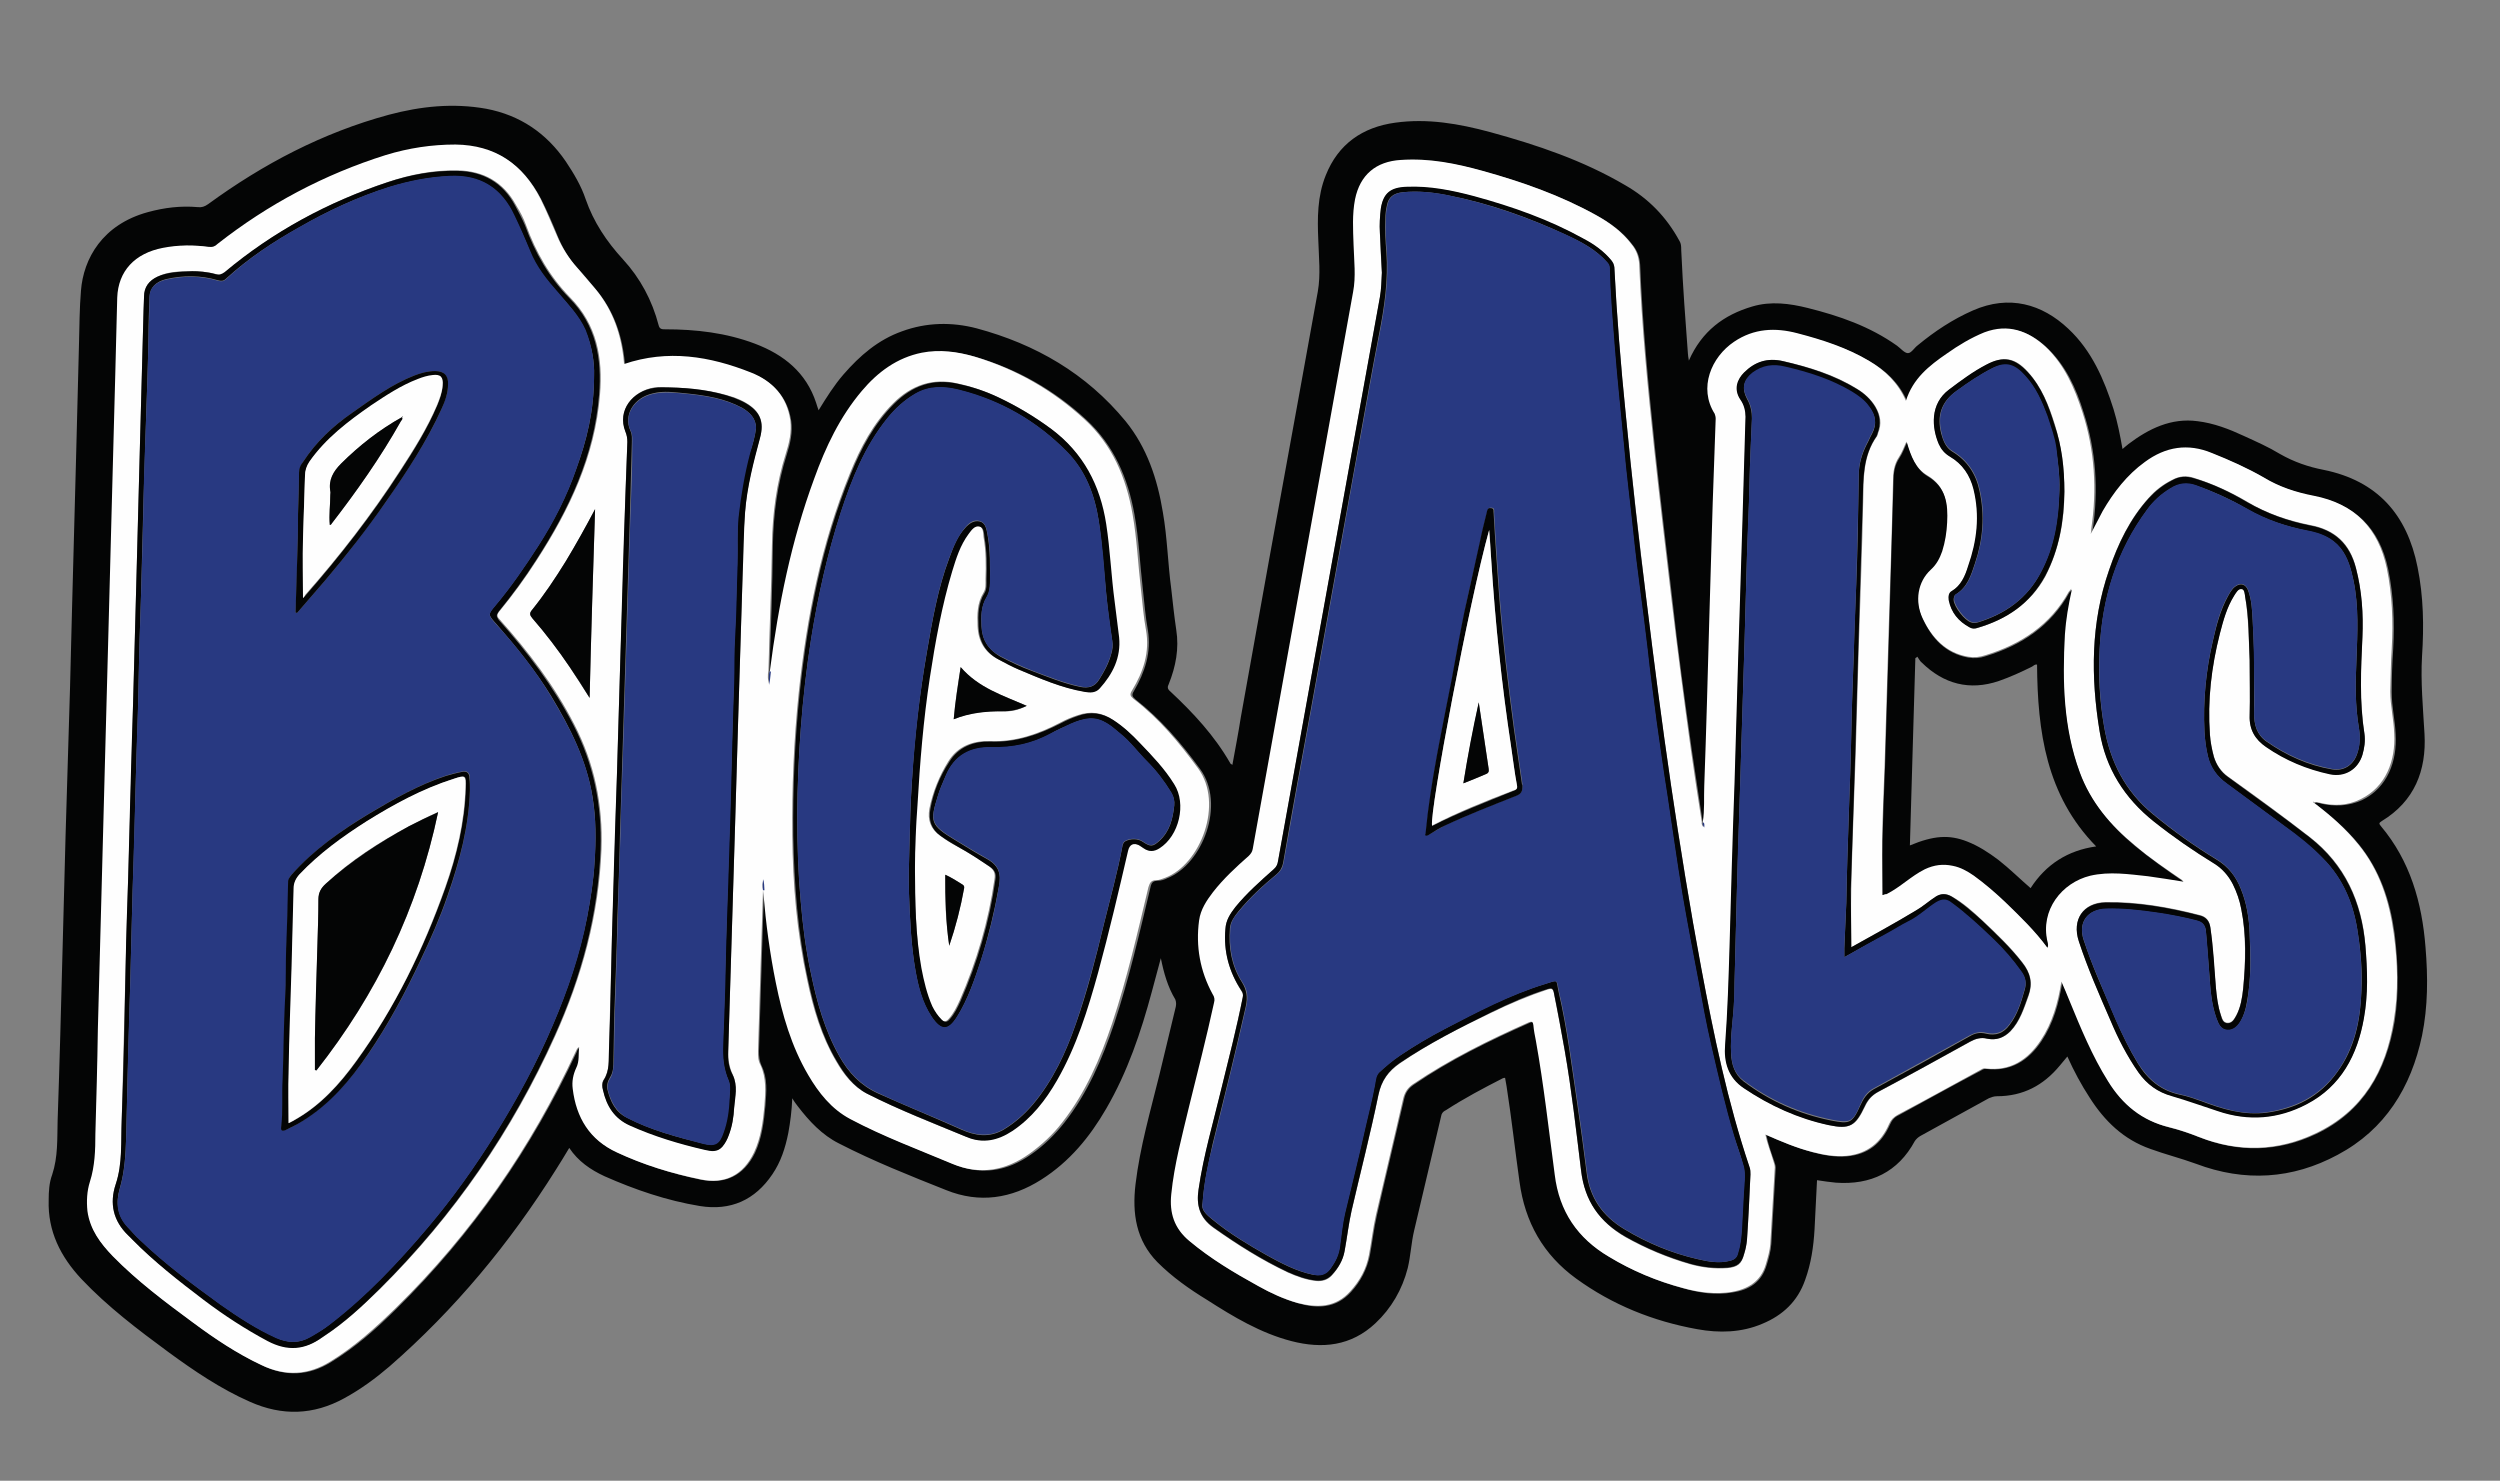
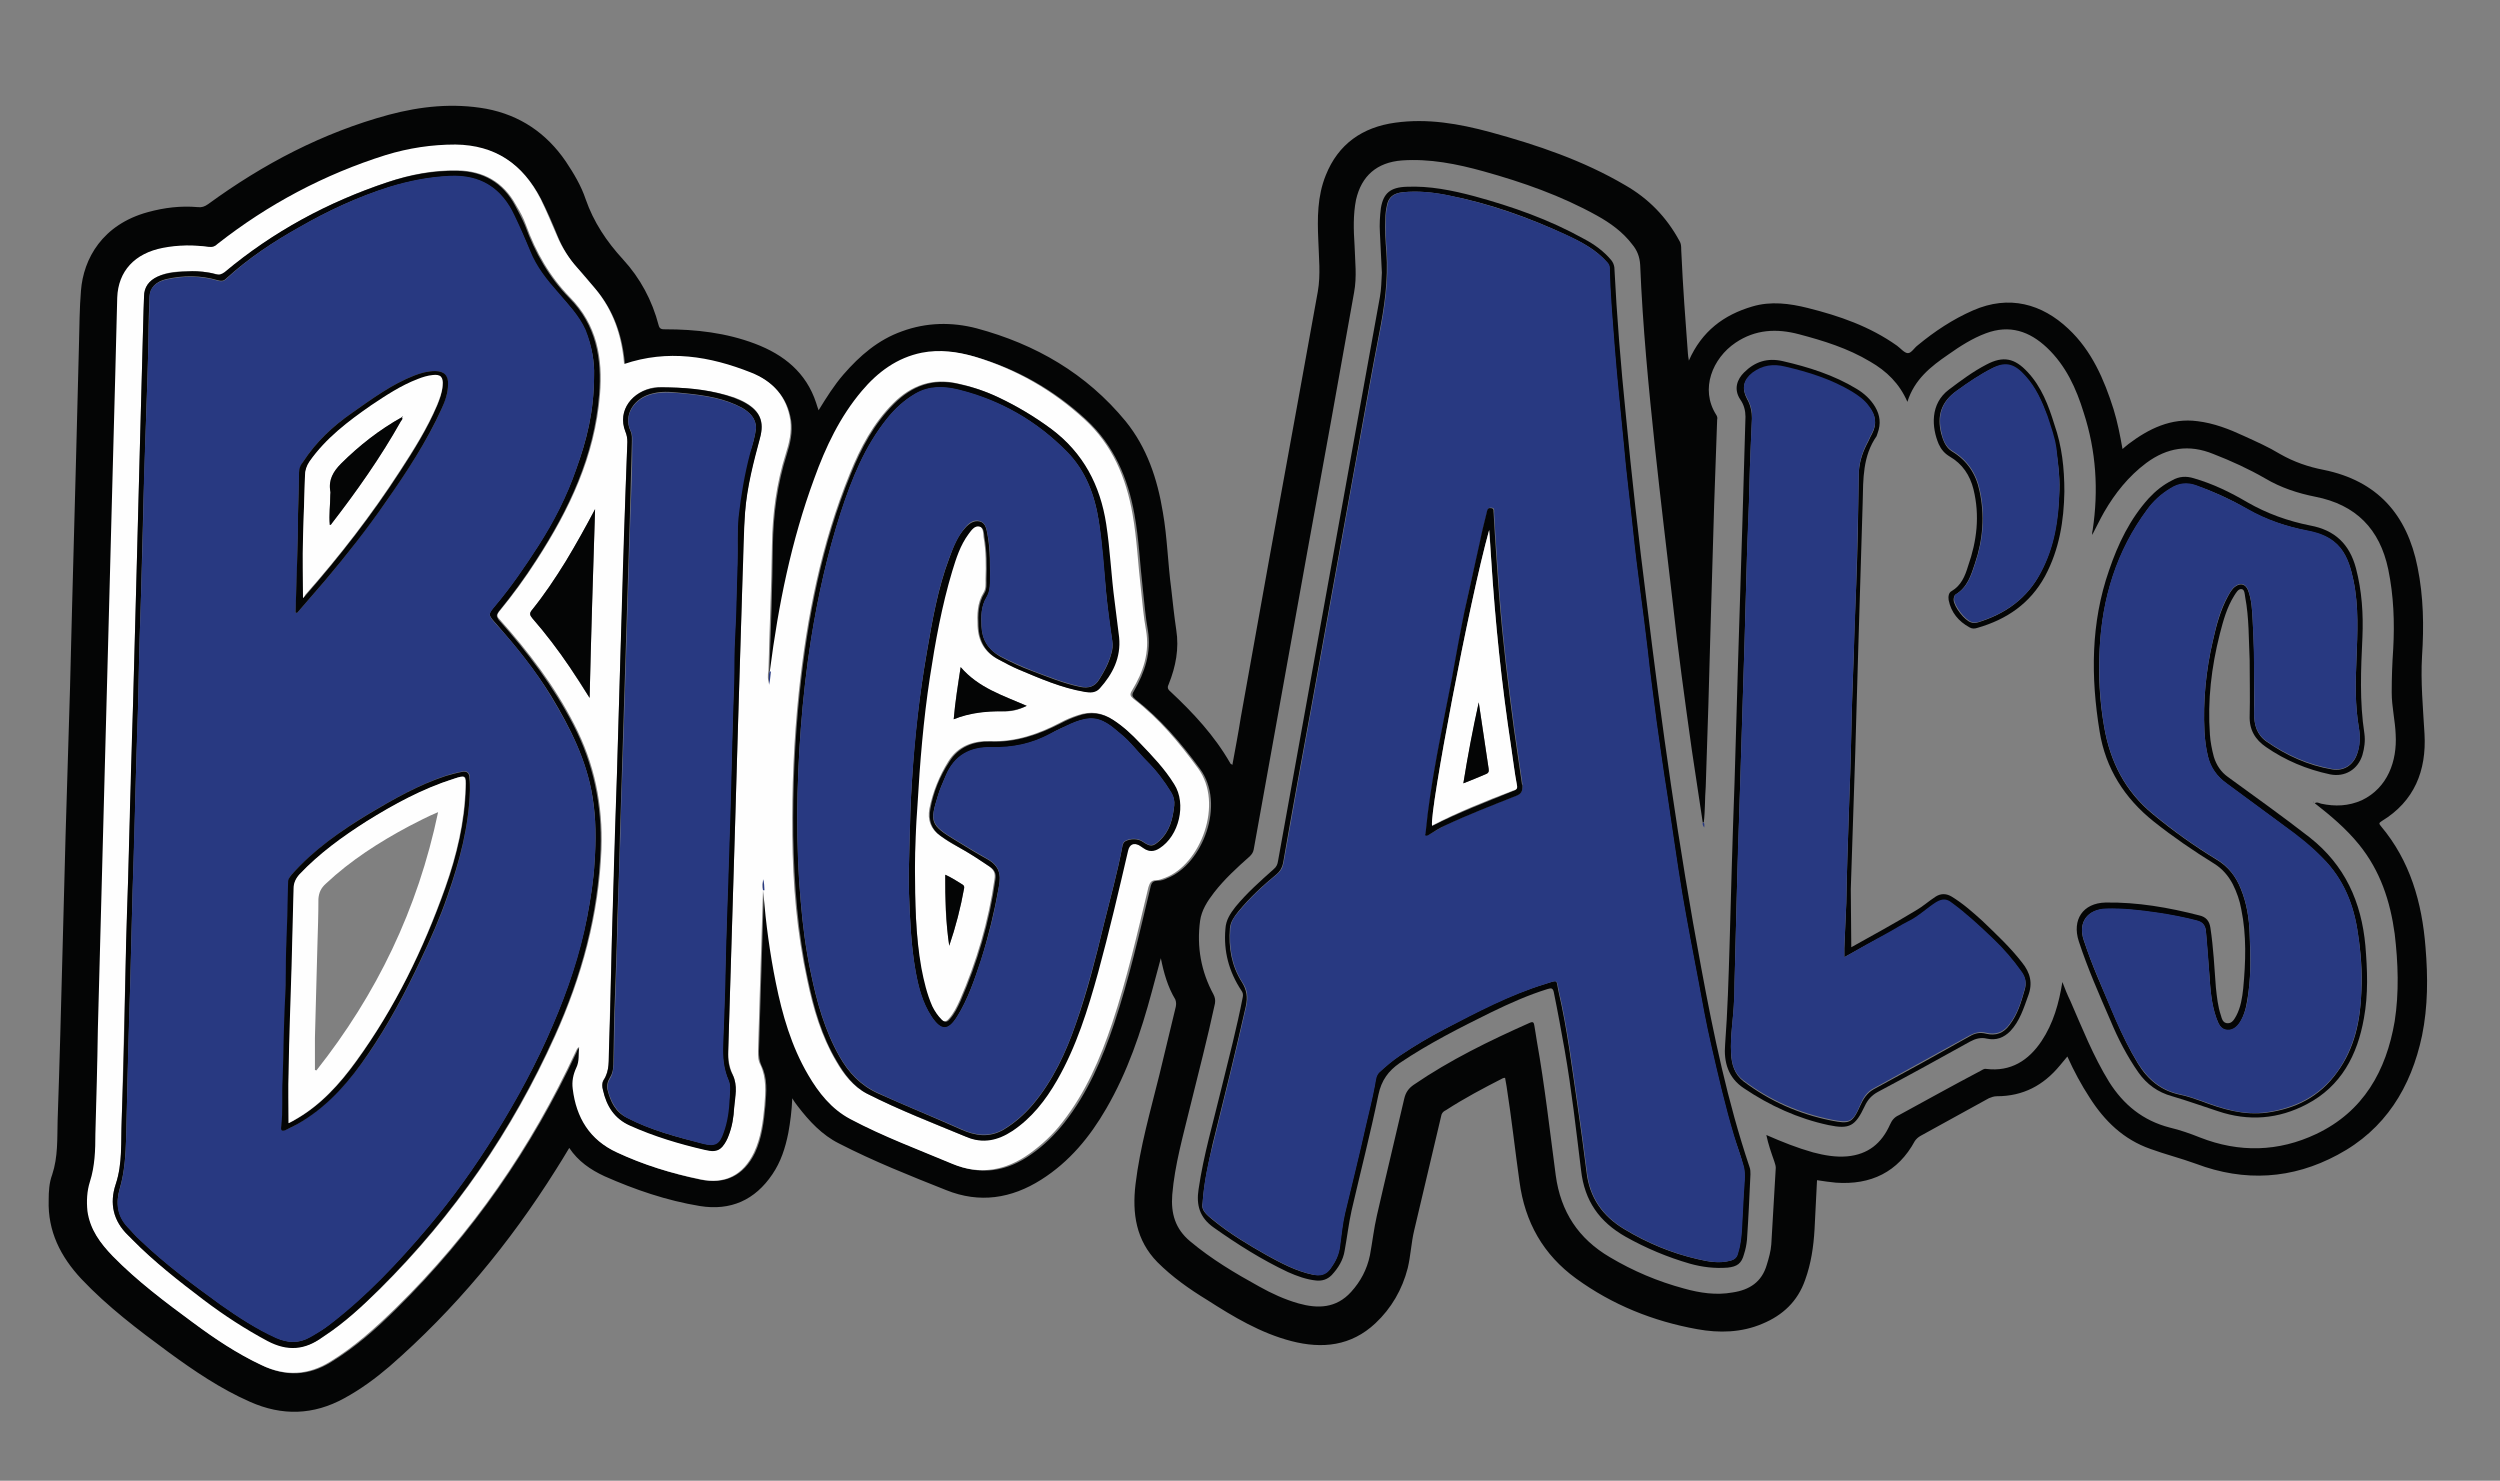
<svg xmlns="http://www.w3.org/2000/svg" version="1.1" id="Layer_1" x="0px" y="0px" viewBox="0 0 503.3 298.1" style="enable-background:new 0 0 503.3 298.1;" xml:space="preserve">
  <rect x="0" y="0" width="503.3" height="298.1" fill="#808080" stroke="none" />
  <style type="text/css">
	.st0{fill:#040505;}
	.st1{fill:#FEFEFE;}
	.st2{fill:#283981;}
</style>
  <g>
    <g>
      <path class="st0" d="M233.7,192.9c-0.6,2.2-1.2,4.5-1.8,6.7c-2.2,8.2-4.9,16.2-9.2,23.6c-3.3,5.7-7.4,10.7-13.1,14.3    c-6,3.8-12.4,4.8-19.1,2.1c-7.3-2.9-14.6-5.8-21.6-9.4c-3.4-1.7-6-4.5-8.3-7.5c-0.3-0.4-0.7-0.9-1.1-1.6c-0.1,2.5-0.4,4.8-0.8,7    c-0.6,3-1.5,5.8-3.2,8.3c-3.5,5.2-8.4,7.4-14.6,6.4c-6.7-1.1-13.1-3.3-19.2-6c-2.8-1.3-5.3-3-7.1-5.7c-0.9,1.5-1.8,3-2.7,4.4    c-9.3,14.8-20.3,28.1-33.5,39.6c-2.8,2.4-5.8,4.6-9.1,6.4c-6.2,3.4-12.5,3.6-19,0.7c-5.9-2.6-11.2-6.2-16.4-10    c-6.1-4.5-12.2-9.1-17.5-14.7c-4.2-4.5-6.8-9.6-6.6-15.9c0-1.7,0.1-3.5,0.7-5.1c1.2-3.6,1-7.3,1.1-10.9c0.4-11.5,0.7-23.1,1-34.6    c0.2-7.6,0.4-15.2,0.6-22.8c0.3-9.9,0.6-19.9,0.9-29.8c0.1-5.3,0.3-10.5,0.4-15.8c0.3-10,0.5-20,0.8-29.9    c0.2-7.8,0.4-15.6,0.6-23.4c0.1-3.6,0.1-7.2,0.4-10.8c0.5-6.4,4.3-13.3,13.5-15.8c3.3-0.9,6.6-1.3,10-1c0.8,0.1,1.4-0.1,2.1-0.6    c11.1-8.1,23.1-14.4,36.4-18c6.4-1.7,12.9-2.4,19.6-1.2c6.8,1.3,12.1,4.9,16,10.6c1.6,2.4,3.1,4.9,4,7.6c1.6,4.6,4.2,8.5,7.5,12.1    c3.5,3.8,5.9,8.3,7.2,13.3c0.2,0.8,0.7,0.8,1.3,0.8c6.2,0,12.3,0.7,18.1,2.9c5.8,2.2,10.3,5.8,12.3,11.9c0.1,0.4,0.3,0.9,0.5,1.5    c1.6-2.6,3.1-5,5-7.2c3.3-3.8,7-7,11.8-8.7c4.9-1.8,10-1.9,15-0.6c11.9,3.2,22.1,9.1,30,18.7c4.3,5.3,6.4,11.6,7.5,18.3    c0.9,5.1,1,10.3,1.7,15.5c0.3,2.7,0.6,5.5,1,8.2c0.6,3.8-0.1,7.4-1.5,10.9c-0.3,0.6-0.3,1,0.3,1.5c4.6,4.3,8.9,8.9,12.1,14.5    c0,0.1,0.2,0.1,0.4,0.3c0.6-3.3,1.2-6.4,1.7-9.6c1.9-10.4,3.7-20.8,5.6-31.2c1.9-10.4,3.8-20.9,5.7-31.3    c1.4-7.7,2.8-15.5,4.2-23.2c0.6-3.4,0.2-6.9,0.1-10.3c-0.2-4.5-0.2-8.9,1.5-13.1c2.5-6.3,7.4-9.7,14-10.6    c6.5-0.9,12.8,0.2,19.1,1.9c9.5,2.6,18.7,5.7,27.2,10.7c4.7,2.7,8.3,6.4,10.9,11.2c0.5,0.8,0.3,1.7,0.4,2.6    c0.3,6.7,0.8,13.3,1.3,20c0,0.4,0.1,0.8,0.2,1.5c2.6-5.9,7-9.2,12.8-10.9c3.7-1.1,7.5-0.6,11.1,0.3c6.4,1.6,12.5,3.7,18,7.6    c0.7,0.5,1.5,1.5,2.2,1.5c0.7,0,1.3-1.1,2-1.6c3.4-2.8,7-5.2,11.1-7c7.3-3.2,13.9-1.3,19.2,3.7c4.7,4.4,7.2,10.2,9.1,16.2    c0.8,2.6,1.3,5.2,1.8,8c0.5-0.4,0.8-0.7,1.2-1c4.1-3.1,8.6-5.3,13.9-4.6c3.3,0.4,6.4,1.6,9.4,3c2.4,1.1,4.9,2.2,7.2,3.6    c2.8,1.6,5.7,2.6,8.8,3.2c10.8,2.2,16.8,9,18.9,19.6c1.2,5.9,1.3,11.9,0.9,17.9c-0.3,5.2,0.2,10.4,0.5,15.7    c0.4,7.3-2,13.5-8.6,17.5c-0.6,0.4-0.6,0.5-0.2,1c5.9,7,8.3,15.4,9,24.4c0.5,6,0.5,11.9-0.7,17.8c-2.2,10.4-7.4,18.9-17,24    c-9.1,4.9-18.7,5.5-28.5,1.8c-3-1.1-6.2-1.9-9.2-3c-5.4-1.9-9.2-5.6-12.2-10.3c-1.7-2.6-3.2-5.4-4.5-8.3c-0.5,0.6-1,1.2-1.5,1.8    c-3.3,4-7.4,6.2-12.7,6.2c-0.6,0-1.1,0.2-1.6,0.4c-4.6,2.5-9.2,5.1-13.8,7.6c-0.5,0.3-0.8,0.6-1.1,1c-3.4,6.3-8.9,8.9-15.9,8.4    c-1.2-0.1-2.4-0.3-3.8-0.5c-0.2,3.3-0.3,6.6-0.5,9.9c-0.2,3.5-0.7,6.9-1.9,10.2c-1.5,4.3-4.5,7.1-8.6,8.8    c-4.2,1.8-8.7,1.9-13.1,1.1c-8.9-1.6-17.1-4.9-24.4-10.2c-6.6-4.8-10.3-11.3-11.4-19.5c-0.9-6.4-1.6-12.8-2.6-19.2    c-0.1-0.6-0.2-1.1-0.3-1.7c-0.2,0-0.3,0-0.5,0.1c-3.9,2-7.7,4-11.4,6.4c-0.4,0.2-0.7,0.4-0.9,0.9c-1.8,7.8-3.7,15.5-5.5,23.3    c-0.6,2.5-0.7,5.1-1.3,7.6c-1.1,4.3-3.3,8.1-6.5,11.1c-4.9,4.6-10.7,5.2-16.9,3.6c-6.2-1.6-11.7-4.9-17-8.3c-3.6-2.2-7-4.6-10-7.6    c-4.3-4.4-5.1-9.8-4.4-15.7c0.9-7.5,3-14.7,4.8-22c1.1-4.6,2.2-9.2,3.3-13.7c0.1-0.5,0.1-1-0.1-1.5    C235.1,198.7,234.3,195.9,233.7,192.9z M155.2,135.2c-0.1,0-0.2,0-0.3,0c0.3-8.4,0.6-16.8,0.7-25.3c0.1-6.3,0.9-12.4,2.8-18.4    c0.7-2.2,1.2-4.4,0.9-6.7c-0.7-4.8-3.6-7.9-7.9-9.6c-8.3-3.2-16.8-4.7-25.6-1.7c0.1,0.1,0.1,0.1,0.1,0.1c0-0.2,0-0.3-0.1-0.5    c-0.5-5.5-2.2-10.5-5.8-14.8c-1.2-1.4-2.3-2.8-3.6-4.2c-1.8-1.9-3.1-4.1-4.1-6.5c-1-2.5-2.1-5-3.3-7.4c-3.6-7-9.1-10.8-17.1-10.9    c-4.8,0-9.5,0.7-14,2.1C65.5,35.2,54.2,41.2,44,49.2c-0.5,0.4-1,0.7-1.8,0.6c-3.1-0.5-6.1-0.4-9.2,0.2c-5.7,1-9,4.6-9.2,10    c-0.2,5.2-0.3,10.5-0.4,15.7c-0.2,8.7-0.5,17.5-0.7,26.2c-0.2,8.8-0.5,17.6-0.7,26.5c-0.2,8.7-0.5,17.5-0.7,26.2    c-0.2,8.8-0.5,17.6-0.7,26.5c-0.2,8.7-0.5,17.5-0.7,26.2c-0.2,7-0.4,14.1-0.5,21.1c-0.1,3.2-0.1,6.4-1.1,9.6    c-0.6,1.9-0.7,3.9-0.5,5.9c0.4,3.8,2.6,6.6,5.1,9.1c4.9,5,10.6,9.3,16.2,13.4c4.4,3.2,8.8,6.2,13.7,8.5c4.8,2.3,9.4,2.1,13.9-0.7    c4.9-3,9.2-6.8,13.2-10.8c15.2-15,27.2-32.3,36.2-51.6c0.1-0.3,0.2-0.7,0.7-0.9c-0.3,1.5,0.1,2.9-0.6,4.2    c-0.7,1.3-0.9,2.7-0.7,4.2c0.7,5.8,3.5,10.3,8.9,12.8c5.3,2.4,10.9,4.2,16.7,5.4c5,1,8.7-0.9,10.9-5.4c1.4-3,1.8-6.2,2.1-9.5    c0.2-2.8,0.5-5.5-0.8-8.1c-0.4-0.9-0.5-1.8-0.5-2.8c0.1-4.4,0.3-8.8,0.4-13.2c0.2-6.4,0.4-12.8,0.6-19.2c0.1,0,0.2,0,0.2,0    c0,0.3,0.1,0.5,0.1,0.8c0.4,6,1.2,12,2.5,17.9c1.4,6.5,3.2,12.8,6.5,18.5c2.1,3.6,4.7,6.9,8.5,8.9c6.6,3.5,13.6,6.1,20.5,9    c5.5,2.3,10.7,1.4,15.5-2c2.6-1.8,4.8-4,6.7-6.4c4.7-6,7.6-12.8,10-19.9c3-9,5.1-18.2,7.3-27.4c0.2-1,0.5-1.4,1.6-1.4    c0.6,0,1.2-0.2,1.8-0.5c7.1-2.8,11.8-14.9,6.6-22c-3.8-5.2-7.9-10-13-14c-0.7-0.6-0.8-0.9-0.3-1.7c2.2-3.8,3.5-7.7,2.8-12.2    c-0.5-2.7-0.7-5.4-1-8.1c-0.6-5.1-0.8-10.2-1.7-15.2c-1.3-7.3-4.1-13.9-9.7-19.1c-6.4-5.9-13.7-10.1-22.1-12.6    c-3.5-1-7.1-1.5-10.6-0.8c-5,1-8.8,3.9-12.1,7.7c-4.4,5.2-7.3,11.3-9.6,17.7C159.6,109,156.9,122,155.2,135.2z M343,165.6    c-0.1-0.1-0.1-0.1-0.2,0c-0.7-4.9-1.5-9.7-2.2-14.6c-1.4-10-2.8-20.1-3.9-30.2c-1.2-10.2-2.4-20.3-3.5-30.5    c-1.3-12.3-2.5-24.6-3-37c-0.1-1.6-0.6-2.9-1.6-4.1c-1.9-2.5-4.4-4.3-7.1-5.8c-7.2-4-14.9-6.7-22.8-8.9    c-5.4-1.5-10.9-2.6-16.5-2.2c-5,0.4-8.1,3.1-9.2,7.9c-0.6,3-0.5,6.1-0.3,9.2c0.1,3.2,0.5,6.3-0.1,9.5c-3.1,17.4-6.2,34.7-9.4,52.1    c-3.6,20-7.2,40-10.8,60c-0.1,0.6-0.4,1-0.8,1.4c-2.6,2.3-5.1,4.6-7.2,7.3c-1.3,1.7-2.5,3.5-2.8,5.7c-0.7,5.2,0.2,10.2,2.7,14.8    c0.3,0.6,0.4,1.1,0.3,1.8c-1.5,7-3.3,13.9-5,20.8c-1.4,5.8-3.1,11.7-3.6,17.7c-0.3,3.8,0.6,6.9,3.6,9.4c4.3,3.6,9,6.4,13.9,9.1    c2.5,1.4,5.1,2.6,7.9,3.4c3.9,1.1,7.6,1,10.6-2.3c1.9-2.1,3.2-4.5,3.8-7.4c0.5-2.7,0.8-5.4,1.4-8c1.8-7.9,3.7-15.7,5.5-23.5    c0.3-1.3,0.9-2.1,1.9-2.8c7.3-5,15.3-8.9,23.4-12.5c0.7-0.3,0.8,0,0.9,0.6c0.2,1,0.3,2,0.5,3.1c1.6,9,2.6,18,3.8,27    c1,7.4,4.6,12.8,10.9,16.5c4.7,2.8,9.7,4.9,14.9,6.3c3.2,0.9,6.5,1.4,9.8,0.8c3.4-0.5,5.9-2.1,6.9-5.6c0.4-1.3,0.8-2.7,0.9-4.1    c0.3-5.1,0.6-10.3,0.9-15.4c0-0.5-0.2-0.9-0.3-1.3c-0.6-1.7-1.2-3.4-1.6-5.3c3.2,1.4,6.2,2.6,9.4,3.5c2.3,0.6,4.5,1,6.9,0.8    c4.2-0.4,6.9-2.6,8.6-6.4c0.4-0.9,0.9-1.5,1.8-1.9c5.5-3,10.9-6,16.4-8.9c0.4-0.2,0.7-0.5,1.2-0.4c4.9,0.6,8.5-1.7,11.1-5.6    c2.4-3.6,3.5-7.6,4.2-11.9c0.5,1.3,1,2.6,1.6,3.8c2.4,5.5,4.6,11.1,7.8,16.3c2.9,4.6,6.8,7.8,12.2,9.2c2.1,0.5,4.1,1.2,6.1,2    c7.9,3.1,15.8,2.9,23.4-0.7c9.5-4.5,14.1-12.7,15.8-22.7c0.9-5.8,0.7-11.7,0-17.6c-0.9-6.6-2.9-12.7-7.2-18    c-2.6-3.2-5.7-5.8-8.9-8.3l0,0c0.5-0.3,0.9,0,1.3,0.1c2.8,0.6,5.5,0.5,8.2-0.7c5.2-2.5,7.1-7.9,6.8-13.2c-0.1-2.8-0.8-5.6-0.8-8.5    c0-2.9,0.1-5.8,0.3-8.7c0.3-5.4,0.1-10.8-1-16.1c-1.7-8.1-6.5-13-14.7-14.6c-3.5-0.7-6.9-1.8-10.1-3.7c-3.3-1.9-6.8-3.5-10.4-4.9    c-4.9-2-9.3-1.3-13.5,1.8c-3.6,2.7-6.3,6.1-8.5,9.9c-0.8,1.4-1.5,2.9-2.4,4.6c0-0.5,0-0.7,0.1-1c1.2-8,0.7-15.9-1.8-23.6    c-1.5-4.9-3.6-9.5-7.4-13.1c-3.5-3.3-7.5-4.7-12.3-2.9c-2.7,1-5.2,2.6-7.6,4.3c-3.5,2.4-6.8,5-8.2,9.5c-1.6-3.7-4.2-6.2-7.5-8.1    c-4.5-2.7-9.4-4.2-14.3-5.5c-4.5-1.2-8.8-1-12.8,1.7c-4.6,3.1-7.2,9.3-3.9,14.5c0.2,0.3,0.3,0.6,0.2,1c-0.2,5.7-0.4,11.3-0.6,17    c-0.2,7.9-0.5,15.9-0.7,23.8c-0.3,11-0.6,22-1,33.1C343.2,160.8,343.3,163.2,343,165.6z" />
-       <path class="st1" d="M465.8,161.6c3.3,2.5,6.3,5.1,8.9,8.3c4.3,5.2,6.3,11.4,7.2,18c0.8,5.8,1,11.7,0,17.6    c-1.6,10.1-6.2,18.2-15.8,22.7c-7.6,3.6-15.5,3.8-23.4,0.7c-2-0.8-4.1-1.5-6.1-2c-5.4-1.3-9.3-4.5-12.2-9.2    c-3.2-5.1-5.5-10.7-7.8-16.3c-0.5-1.2-1-2.5-1.6-3.8c-0.7,4.3-1.8,8.3-4.2,11.9c-2.6,3.9-6.1,6.2-11.1,5.6    c-0.5-0.1-0.8,0.2-1.2,0.4c-5.5,3-10.9,6-16.4,8.9c-0.9,0.5-1.4,1-1.8,1.9c-1.6,3.7-4.4,6-8.6,6.4c-2.3,0.2-4.6-0.2-6.9-0.8    c-3.2-0.8-6.2-2.1-9.4-3.5c0.4,1.9,1.1,3.6,1.6,5.3c0.1,0.4,0.3,0.8,0.3,1.3c-0.3,5.1-0.6,10.3-0.9,15.4c-0.1,1.4-0.5,2.7-0.9,4.1    c-1,3.5-3.6,5-6.9,5.6c-3.3,0.5-6.6,0.1-9.8-0.8c-5.3-1.4-10.3-3.5-14.9-6.3c-6.3-3.7-10-9.1-10.9-16.5c-1.2-9-2.2-18.1-3.8-27    c-0.2-1-0.4-2-0.5-3.1c-0.1-0.5-0.1-0.9-0.9-0.6c-8.1,3.6-16,7.5-23.4,12.5c-1,0.7-1.6,1.6-1.9,2.8c-1.8,7.9-3.7,15.7-5.5,23.5    c-0.6,2.6-0.9,5.4-1.4,8c-0.5,2.8-1.8,5.2-3.8,7.4c-3,3.3-6.7,3.3-10.6,2.3c-2.8-0.8-5.4-2-7.9-3.4c-4.9-2.7-9.6-5.5-13.9-9.1    c-3-2.5-4-5.6-3.6-9.4c0.6-6,2.2-11.8,3.6-17.7c1.7-6.9,3.5-13.9,5-20.8c0.2-0.7,0.1-1.2-0.3-1.8c-2.5-4.6-3.4-9.6-2.7-14.8    c0.3-2.2,1.5-4,2.8-5.7c2.1-2.7,4.7-5.1,7.2-7.3c0.4-0.4,0.7-0.8,0.8-1.4c3.6-20,7.2-40,10.8-60c3.1-17.4,6.3-34.7,9.4-52.1    c0.6-3.1,0.2-6.3,0.1-9.5c-0.1-3.1-0.3-6.1,0.3-9.2c1-4.9,4.2-7.6,9.2-7.9c5.7-0.4,11.1,0.7,16.5,2.2c7.9,2.2,15.6,4.9,22.8,8.9    c2.7,1.5,5.2,3.3,7.1,5.8c1,1.2,1.5,2.5,1.6,4.1c0.5,12.4,1.7,24.7,3,37c1.1,10.2,2.3,20.3,3.5,30.5c1.2,10.1,2.5,20.1,3.9,30.2    c0.7,4.9,1.4,9.7,2.2,14.6c-0.1,0.4,0.1,0.7,0.3,1c0-0.3,0.1-0.7-0.1-1c0.4-2.4,0.2-4.9,0.3-7.3c0.4-11,0.7-22,1-33.1    c0.2-7.9,0.5-15.9,0.7-23.8c0.2-5.7,0.4-11.3,0.6-17c0-0.4-0.1-0.7-0.2-1c-3.3-5.2-0.7-11.4,3.9-14.5c4-2.7,8.3-2.9,12.8-1.7    c5,1.3,9.9,2.9,14.3,5.5c3.2,1.9,5.9,4.4,7.5,8.1c1.4-4.5,4.7-7.1,8.2-9.5c2.4-1.7,4.9-3.2,7.6-4.3c4.8-1.8,8.8-0.3,12.3,2.9    c3.8,3.6,5.8,8.2,7.4,13.1c2.5,7.7,3,15.6,1.8,23.6c0,0.2,0,0.5-0.1,1c0.9-1.7,1.6-3.1,2.4-4.6c2.2-3.8,4.9-7.3,8.5-9.9    c4.2-3.1,8.7-3.8,13.5-1.8c3.5,1.4,7.1,3,10.4,4.9c3.1,1.9,6.5,3,10.1,3.7c8.2,1.6,13,6.5,14.7,14.6c1.1,5.3,1.3,10.7,1,16.1    c-0.2,2.9-0.2,5.8-0.3,8.7c0,2.8,0.7,5.6,0.8,8.5c0.3,5.3-1.6,10.7-6.8,13.2c-2.6,1.3-5.4,1.4-8.2,0.7    C466.6,161.6,466.2,161.3,465.8,161.6c0,0,0-0.1,0.1-0.1c-0.1,0-0.1-0.1-0.2-0.1C465.7,161.4,465.7,161.5,465.8,161.6z M379,180.2    c0.2-0.1,0.5-0.2,0.7-0.4c2.8-1.3,5-3.6,7.7-5c1.8-0.9,3.6-1.1,5.6-0.7c1.6,0.3,3,1.1,4.3,2c2.3,1.6,4.3,3.4,6.3,5.3    c3,2.9,6.1,5.8,8.5,9.2c0.2-0.4,0.1-0.8,0-1.2c-1.5-6.4,2.9-11.9,8.6-13.3c3.8-0.9,7.7-0.3,11.6,0.1c2.3,0.3,4.6,0.7,7.2,1.1    c-3.5-2.4-6.8-4.6-9.8-7.2c-4.9-4-8.9-8.7-11.1-14.8c-3.3-9-3.5-18.3-3-27.7c0.2-3,0.7-5.9,1.4-9.1c-0.3,0.4-0.4,0.5-0.5,0.6    c-3.7,6.7-9.6,10.6-16.8,12.8c-1.2,0.4-2.3,0.5-3.5,0.3c-4.6-0.8-7.3-3.9-9.2-7.8c-1.7-3.7-1.1-7.6,1.6-9.9    c1.2-1.1,1.8-2.3,2.3-3.7c0.6-1.9,0.9-3.8,1-5.8c0.2-3.7-0.2-7.1-3.9-9.3c-2.4-1.4-3.5-4.1-4.2-6.8c-0.5,1.1-0.9,2.2-1.5,3.1    c-1,1.5-1.2,3.1-1.2,4.8c-0.2,9.1-0.5,18.3-0.8,27.4c-0.3,10-0.6,20-0.9,29.9c-0.2,5-0.4,10.1-0.5,15.1    C379,173,379,176.6,379,180.2z M278.2,54.9c-0.1,1.7-0.1,3.4-0.4,5c-2,11.2-4.1,22.5-6.1,33.7c-2.6,14.4-5.2,28.8-7.8,43.2    c-2.2,12.2-4.4,24.4-6.6,36.6c-0.1,0.7-0.4,1.2-0.9,1.7c-2.7,2.4-5.4,4.7-7.7,7.6c-1,1.3-1.9,2.6-2,4.4c-0.4,4.5,0.8,8.6,3.2,12.4    c0.3,0.4,0.4,0.8,0.3,1.3c-1.3,6.2-2.8,12.3-4.3,18.4c-1.6,6.7-3.6,13.4-4.6,20.3c-0.5,3.2,0.2,5.7,3,7.7c4.8,3.4,9.7,6.5,15,9    c1.8,0.8,3.7,1.5,5.7,1.7c1.2,0.1,2.3-0.2,3.1-1.1c1.3-1.4,2.2-3,2.6-4.9c0.5-2.7,0.8-5.5,1.4-8.1c1.8-7.8,3.8-15.5,5.4-23.3    c0.6-2.9,2-4.8,4.3-6.4c5.8-4,12.1-7.2,18.4-10.2c3.7-1.8,7.5-3.4,11.4-4.7c0.7-0.2,1-0.2,1.2,0.6c0.8,3.9,1.5,7.8,2.2,11.7    c1.4,8,2.3,16.1,3.3,24.2c0.8,6.1,3.8,10.4,9,13.4c4.1,2.3,8.4,4.1,12.9,5.4c2.5,0.7,5,1,7.6,0.8c2-0.2,2.8-0.8,3.3-2.7    c0.3-1,0.5-1.9,0.6-2.9c0.3-4.4,0.5-8.8,0.7-13.2c0-0.5,0-1-0.2-1.5c-4.4-13-7.1-26.5-9.7-40c-2.3-12.2-4.2-24.5-6.1-36.9    c-1.8-12.3-3.4-24.6-4.9-36.9c-1.5-12.6-3-25.1-4.2-37.7c-1-9.9-1.8-19.7-2.3-29.6c0-0.6-0.2-1-0.6-1.4c-1.5-1.9-3.5-3.2-5.5-4.3    c-7-3.9-14.5-6.4-22.1-8.6c-4.4-1.2-8.9-2.1-13.6-1.9c-3.3,0.1-4.7,1.3-5.2,4.3c-0.2,1.6-0.3,3.3-0.2,4.9    C277.9,49.4,278,52.1,278.2,54.9z M452.9,132.9c0,3.7,0.1,7.4,0,11.1c-0.1,2.8,1.1,4.8,3.3,6.3c3.9,2.7,8.3,4.5,12.9,5.5    c3,0.6,5.6-1,6.5-3.9c0.4-1.4,0.7-2.8,0.4-4.3c-1.1-6.4-0.7-12.9-0.4-19.4c0.2-4.7-0.1-9.3-1.3-13.9c-1.2-4.9-4.3-7.7-9.2-8.6    c-4.5-0.9-8.7-2.3-12.7-4.7c-3.4-2-6.9-3.6-10.7-4.8c-1.5-0.5-2.9-0.4-4.4,0.4c-1.8,0.9-3.4,2.1-4.7,3.6c-3.8,4.2-6.2,9.2-8,14.5    c-3.7,10.7-3.7,21.6-1.9,32.5c1.3,7.5,5,13.4,10.9,18.1c3.9,3.1,7.9,6,12.2,8.5c1.7,1,2.9,2.4,3.7,4.1c0.8,1.6,1.3,3.2,1.7,5    c1,5.3,0.9,10.7,0.4,16c-0.2,1.9-0.5,3.8-1.4,5.5c-0.4,0.7-0.8,1.5-1.7,1.5c-1,0-1.1-0.9-1.4-1.6c-0.6-1.8-0.9-3.7-1-5.6    c-0.4-4-0.6-8-1.1-12c-0.2-1.4-0.9-2.2-2.2-2.5c-6.2-1.6-12.5-2.7-18.9-2.6c-4.5,0.1-6.8,3.5-5.4,7.8c1.8,5.5,4.1,10.7,6.4,16    c1.6,3.6,3.3,7.1,5.6,10.4c1.7,2.4,3.9,4.1,6.8,4.8c3.1,0.8,6.2,1.9,9.2,3c6.1,2.1,12.2,1.6,17.9-1.4c6.9-3.6,10.2-9.9,11.5-17.3    c0.8-4.8,0.7-9.7,0.3-14.6c-0.7-8.8-4.1-16.3-11.2-21.8c-5.4-4.2-10.9-8.2-16.5-12.2c-1.4-1-2.3-2.4-2.8-4c-0.4-1.5-0.7-3-0.8-4.5    c-0.5-6.9,0.3-13.6,2-20.3c0.7-2.7,1.4-5.3,2.9-7.7c0.4-0.6,0.8-1.4,1.5-1.3c0.6,0.1,0.6,1,0.7,1.6    C452.7,124.5,452.7,128.7,452.9,132.9z M372.7,190.7c0-3.9-0.1-7.8,0-11.7c0.2-9.1,0.6-18.3,0.9-27.4c0.2-6.9,0.4-13.9,0.6-20.8    c0.3-9.9,0.7-19.9,0.9-29.8c0.1-4.6-0.1-9.2,2.8-13.2c0.1-0.2,0.2-0.4,0.2-0.6c0.8-1.8,0.5-3.6-0.5-5.3c-0.9-1.5-2.2-2.7-3.7-3.6    c-4.6-2.9-9.7-4.4-14.9-5.6c-3-0.7-5.6,0.1-7.8,2.3c-1.3,1.3-2.2,3.4-0.7,5.5c0.7,1,1,2.2,1,3.4c-0.2,6.9-0.4,13.8-0.6,20.7    c-0.3,9.6-0.6,19.2-0.9,28.9c-0.2,8-0.5,16-0.7,24c-0.3,10.9-0.7,21.8-1,32.7c-0.2,6.7-0.4,13.4-0.9,20.1    c-0.3,3.5,0.6,6.6,3.8,8.8c5.2,3.5,10.9,6,17,7.4c4.3,0.9,5.4,0.2,7.3-3.8c0.6-1.3,1.4-2.2,2.7-2.9c6.2-3.3,12.3-6.7,18.5-10.1    c1.1-0.6,2.2-0.9,3.4-0.6c1.9,0.4,3.4-0.2,4.7-1.5c1.9-2,2.7-4.6,3.6-7.1c0.9-2.6,0.4-4.6-1.2-6.7c-2.4-3.1-5.2-5.8-8-8.4    c-1.9-1.8-3.9-3.6-6.2-4.9c-1.1-0.6-2.1-0.7-3.2,0c-1.4,0.9-2.6,2-4,2.8C381.4,185.9,377,188.3,372.7,190.7z M415.6,99    c0-4.8-0.6-9.2-1.9-13.5c-1.2-3.8-2.6-7.5-5.4-10.6c-2.6-2.9-4.9-3.3-8.3-1.5c-2.7,1.4-5.1,3.2-7.5,5c-4,2.9-3.6,7.7-2.1,11    c0.5,1.1,1.2,1.9,2.2,2.5c2.5,1.5,4.1,3.8,4.8,6.6c1.3,5.3,0.7,10.5-1.1,15.5c-0.7,1.9-1.5,3.8-3.3,5c-0.6,0.4-0.7,1.1-0.6,1.8    c0.4,2.6,1.9,4.3,4.2,5.5c0.5,0.3,1.1,0.3,1.6,0.1c5.8-1.8,10.6-4.9,13.6-10.4C414.6,110.5,415.6,104.7,415.6,99z" />
      <path class="st1" d="M153.6,179.2c-0.2,6.4-0.4,12.8-0.6,19.2c-0.1,4.4-0.3,8.8-0.4,13.2c0,1,0,1.9,0.5,2.8c1.2,2.6,1,5.4,0.8,8.1    c-0.3,3.3-0.7,6.5-2.1,9.5c-2.2,4.6-5.9,6.5-10.9,5.4c-5.8-1.2-11.4-2.9-16.7-5.4c-5.5-2.5-8.2-7-8.9-12.8    c-0.2-1.5,0.1-2.9,0.7-4.2c0.7-1.4,0.4-2.8,0.6-4.2c-0.5,0.2-0.5,0.6-0.7,0.9c-9,19.4-20.9,36.6-36.2,51.6    c-4.1,4-8.3,7.8-13.2,10.8c-4.5,2.8-9.1,3-13.9,0.7c-4.9-2.3-9.4-5.3-13.7-8.5c-5.7-4.2-11.3-8.4-16.2-13.4    c-2.5-2.6-4.6-5.4-5.1-9.1c-0.2-2-0.1-4,0.5-5.9c1-3.1,1.1-6.4,1.1-9.6c0.2-7,0.4-14.1,0.5-21.1c0.2-8.7,0.5-17.5,0.7-26.2    c0.2-8.8,0.5-17.6,0.7-26.5c0.2-8.7,0.5-17.5,0.7-26.2c0.2-8.8,0.5-17.6,0.7-26.5c0.2-8.7,0.5-17.5,0.7-26.2    c0.1-5.2,0.3-10.5,0.4-15.7c0.2-5.3,3.5-8.9,9.2-10c3.1-0.6,6.1-0.6,9.2-0.2c0.8,0.1,1.3-0.1,1.8-0.6c10.2-8,21.5-14,33.9-17.9    c4.6-1.4,9.2-2.1,14-2.1c8,0.1,13.5,3.9,17.1,10.9c1.2,2.4,2.2,4.9,3.3,7.4c1,2.4,2.4,4.6,4.1,6.5c1.2,1.4,2.4,2.8,3.6,4.2    c3.6,4.3,5.3,9.3,5.8,14.8c0,0.2,0,0.3,0.1,0.5c0,0,0,0.1-0.1-0.1c8.8-3,17.3-1.6,25.6,1.7c4.3,1.7,7.2,4.8,7.9,9.6    c0.3,2.3-0.2,4.5-0.9,6.7c-1.9,6-2.7,12.1-2.8,18.4c-0.1,8.4-0.5,16.8-0.7,25.3c-0.2,0.9-0.1,1.8,0,2.7c0.1-0.9,0.2-1.8,0.3-2.7    c1.7-13.2,4.3-26.1,8.9-38.6c2.3-6.4,5.2-12.5,9.6-17.7c3.2-3.8,7.1-6.7,12.1-7.7c3.6-0.7,7.2-0.2,10.6,0.8    c8.3,2.5,15.7,6.7,22.1,12.6c5.6,5.1,8.4,11.7,9.7,19.1c0.9,5,1.1,10.2,1.7,15.2c0.3,2.7,0.5,5.4,1,8.1c0.8,4.5-0.5,8.4-2.8,12.2    c-0.5,0.8-0.4,1.1,0.3,1.7c5.1,3.9,9.2,8.8,13,14c5.2,7.1,0.5,19.3-6.6,22c-0.6,0.2-1.2,0.5-1.8,0.5c-1.1,0-1.3,0.5-1.6,1.4    c-2.2,9.2-4.3,18.4-7.3,27.4c-2.4,7.1-5.3,13.9-10,19.9c-1.9,2.5-4.2,4.6-6.7,6.4c-4.8,3.4-10,4.3-15.5,2    c-6.9-2.9-13.9-5.5-20.5-9c-3.8-2-6.4-5.3-8.5-8.9c-3.4-5.8-5.2-12.1-6.5-18.5c-1.2-5.9-2-11.9-2.5-17.9c0-0.3-0.1-0.5-0.1-0.8    c0.1-0.8,0-1.5-0.2-2.2C153.6,177.7,153.5,178.5,153.6,179.2z M184.2,174.8c0-4.2,0.1-8.5,0.3-12.7c0.4-8.6,1.2-17.2,2.5-25.8    c1.1-7.2,2.4-14.4,4.5-21.4c0.8-2.6,1.7-5.3,3.3-7.5c0.5-0.7,1.2-1.7,2.2-1.5c1,0.2,0.9,1.4,1,2.2c0.5,2.8,0.5,5.7,0.4,8.5    c0,0.9,0.1,1.9-0.4,2.7c-1.3,2.1-1.3,4.4-1.2,6.7c0.1,3,1.4,5.3,4.1,6.7c1.3,0.7,2.6,1.4,4,2c4.3,1.8,8.6,3.7,13.3,4.5    c1.1,0.2,2.2,0.2,3-0.7c2.6-2.9,4.3-6.2,3.9-10.3c-0.3-2.4-0.6-4.8-0.9-7.2c-0.7-5.2-0.9-10.4-1.7-15.6c-1.2-7.8-4.6-14.3-11-19.1    c-3.3-2.5-6.9-4.6-10.7-6.4c-2.6-1.2-5.2-2.1-8-2.7c-5.1-1.2-9.4,0.4-13,4c-4,4-6.6,8.9-8.7,14.1c-5.8,14.2-8.7,29-10.3,44.1    c-1,9.6-1.4,19.2-1.3,28.8c0.1,9.8,0.9,19.5,3,29.1c1.2,5.7,2.8,11.2,5.8,16.3c1.5,2.6,3.4,5.1,6.1,6.5c6.5,3.3,13.3,6,20,8.7    c3.3,1.4,6.3,0.7,9.2-1.2c3.9-2.6,6.7-6.2,9-10.2c4-6.8,6.3-14.3,8.3-21.8c2.2-8.1,4.2-16.2,6-24.4c0.3-1.3,1.1-1.7,2.3-1.1    c0.3,0.2,0.6,0.4,0.9,0.6c1,0.7,2,0.7,3.1,0c3.9-2.5,5.5-9,3-12.9c-2-3-4.4-5.7-6.9-8.3c-1.6-1.7-3.4-3.3-5.3-4.6    c-2.2-1.5-4.5-1.8-7.1-0.9c-1.2,0.4-2.4,0.9-3.5,1.5c-4.4,2.3-9,3.9-14.2,3.7c-3.3-0.1-6.4,1-8.3,4.1c-1.8,2.9-3.1,6.1-3.8,9.5    c-0.4,2.2,0.2,4,2.1,5.4c1.1,0.8,2.3,1.6,3.5,2.2c2.2,1.2,4.3,2.5,6.4,4c1,0.7,1.3,1.4,1.1,2.6c-1.2,8.5-3.6,16.6-7,24.4    c-0.6,1.3-1.2,2.6-2.2,3.7c-0.5,0.6-1,0.7-1.6,0.1c-0.8-0.8-1.4-1.7-1.9-2.7c-1.1-2.4-1.8-5-2.2-7.7    C184.4,188.2,184.2,181.5,184.2,174.8z M38.7,54.6c-2.8,0-5,0.1-7,1.1c-1.7,0.8-2.7,2.1-2.7,4c0,0.9-0.1,1.8-0.1,2.8    c-0.2,8.7-0.5,17.4-0.7,26.1c-0.2,8.9-0.5,17.7-0.7,26.6c-0.2,8.7-0.5,17.4-0.7,26.1c-0.3,11.8-0.6,23.6-1,35.5    c-0.2,5.7-0.3,11.5-0.5,17.2c-0.3,10.5-0.5,21-0.8,31.5c-0.1,4.3,0.2,8.7-1.2,12.9c-1.3,3.9-0.5,7.4,2.5,10.3    c0.3,0.2,0.5,0.5,0.8,0.8c4.5,4.5,9.5,8.3,14.6,12.1c4.1,3,8.4,5.9,12.9,8.3c3.9,2.1,7.5,1.7,11-0.8c0.1-0.1,0.2-0.1,0.3-0.2    c4.1-2.7,7.7-6.1,11.2-9.5c14.9-14.8,26.6-31.8,35.2-50.9c5.4-12,8.8-24.4,9.3-37.6c0.3-8.9-1.4-17.2-5.5-25.1    c-4-7.8-9.2-14.6-15-21.1c-0.6-0.6-0.6-1,0-1.7c2.7-3.3,5.2-6.7,7.5-10.3c6.6-10.2,11.7-20.9,12.7-33.3c0.6-7.3-0.6-14-6-19.5    c-4.1-4.2-6.9-9.1-8.9-14.6c-0.5-1.4-1.2-2.7-2-4c-2.5-4.6-6.5-6.9-11.7-7c-4.8-0.1-9.5,0.8-14,2.3c-12,4-23,9.9-32.8,18.2    c-0.6,0.5-1,0.7-1.8,0.4C41.7,54.7,39.9,54.6,38.7,54.6z M134.8,78c-1,0-2.1-0.1-3.1,0c-4.3,0.7-7.5,4.6-5.8,8.8    c0.3,0.7,0.4,1.4,0.4,2.1c-0.1,3.6-0.3,7.3-0.4,10.9c-0.3,10.8-0.6,21.6-1,32.3c-0.2,8-0.5,16-0.7,23.9c-0.3,10.8-0.6,21.6-1,32.4    c-0.2,7.6-0.4,15.2-0.6,22.8c-0.1,2.1,0.2,4.2-1.1,6.2c-0.4,0.6-0.3,1.3-0.1,2c0.8,3.2,2.3,5.8,5.4,7.1c4.9,2.1,9.9,3.7,15.1,4.9    c1.2,0.3,2.5,0.4,3.5-0.6c0.6-0.7,1-1.4,1.3-2.3c0.7-1.8,1-3.7,1.1-5.6c0.1-2.2,0.7-4.5-0.3-6.6c-0.7-1.5-0.9-3-0.9-4.7    c0.2-5.5,0.3-10.9,0.5-16.4c0.3-9.9,0.6-19.8,0.9-29.7c0.2-6.8,0.4-13.7,0.6-20.5c0.3-9.8,0.6-19.6,0.9-29.3    c0.1-4.2,0.1-8.5,0.5-12.7c0.4-5.1,1.6-10,3-14.9c0.9-3.3,0-5.4-3-7.1c-0.7-0.4-1.4-0.7-2.2-1C143.6,78.6,139.2,78.1,134.8,78z     M119.8,102.5c-1.9,3.6-3.8,7.1-5.9,10.5c-2.1,3.4-4.3,6.7-6.8,9.8c-0.6,0.7-0.4,1.1,0.1,1.7c2.7,3.1,5.2,6.4,7.5,9.8    c1.3,2,2.6,4,4,6.2C119,127.6,119.4,115.1,119.8,102.5z M206.7,142.1c-4.8-2.1-9.7-3.6-13.3-7.8c-0.6,3.6-1.1,7-1.4,10.5    c3.3-1.4,6.5-1.7,9.8-1.6C203.5,143.3,205,143,206.7,142.1z M191.1,190.4c1.3-3.8,2.3-7.7,3-11.6c0.1-0.3,0-0.5-0.3-0.7    c-1.1-0.7-2.2-1.4-3.5-2C190.2,180.9,190.4,185.7,191.1,190.4z" />
      <path class="st2" d="M155.2,135.2c-0.1,0.9-0.2,1.8-0.3,2.7c-0.1-0.9-0.2-1.8,0-2.7C155,135.2,155.1,135.2,155.2,135.2z" />
      <path class="st2" d="M153.6,179.2c-0.1-0.7-0.1-1.5,0.1-2.2c0.1,0.7,0.2,1.5,0.2,2.2C153.8,179.3,153.7,179.2,153.6,179.2z" />
      <path class="st2" d="M343,165.6c0.2,0.3,0.1,0.7,0.1,1c-0.2-0.3-0.4-0.6-0.3-1C342.8,165.6,342.9,165.6,343,165.6z" />
-       <path class="st0" d="M379,180.2c0-3.6-0.1-7.2,0-10.8c0.1-5,0.3-10.1,0.5-15.1c0.3-10,0.6-20,0.9-29.9c0.3-9.1,0.5-18.3,0.8-27.4    c0-1.7,0.2-3.3,1.2-4.8c0.6-0.9,1-2,1.5-3.1c0.8,2.7,1.8,5.4,4.2,6.8c3.7,2.2,4.1,5.6,3.9,9.3c-0.1,2-0.4,3.9-1,5.8    c-0.5,1.4-1.1,2.6-2.3,3.7c-2.6,2.4-3.3,6.3-1.6,9.9c1.8,3.9,4.6,7,9.2,7.8c1.2,0.2,2.4,0.1,3.5-0.3c7.2-2.2,13.1-6.1,16.8-12.8    c0.1-0.1,0.2-0.2,0.5-0.6c-0.7,3.2-1.2,6.1-1.4,9.1c-0.5,9.4-0.3,18.7,3,27.7c2.2,6,6.2,10.7,11.1,14.8c3,2.5,6.3,4.8,9.8,7.2    c-2.6-0.4-4.9-0.8-7.2-1.1c-3.8-0.4-7.7-1-11.6-0.1c-5.7,1.4-10.1,6.9-8.6,13.3c0.1,0.4,0.2,0.8,0,1.2c-2.5-3.4-5.5-6.3-8.5-9.2    c-2-1.9-4.1-3.7-6.3-5.3c-1.3-0.9-2.7-1.7-4.3-2c-1.9-0.4-3.7-0.2-5.6,0.7c-2.8,1.4-4.9,3.6-7.7,5    C379.5,180,379.2,180.1,379,180.2z M422,170.4c-10.1-10.3-11.8-23.2-11.9-36.6c-0.4-0.1-0.7,0.2-1,0.4c-2.2,1.1-4.4,2.1-6.7,2.9    c-5.9,2-11.1,0.6-15.5-3.7c-0.4-0.3-0.6-0.8-0.9-1.2c-0.1,0.1-0.2,0.2-0.4,0.3c-0.4,12.5-0.7,25.1-1.1,37.7    c4.8-2,7.9-2.2,11.5-0.8c2.3,0.9,4.3,2.2,6.3,3.7c2.3,1.8,4.3,3.8,6.5,5.7C411.9,174,416.3,171.2,422,170.4z" />
      <path class="st0" d="M278.2,54.9c-0.1-2.7-0.3-5.4-0.4-8.1c-0.1-1.6,0-3.3,0.2-4.9c0.5-3,1.9-4.2,5.2-4.3    c4.6-0.2,9.1,0.7,13.6,1.9c7.7,2.1,15.1,4.7,22.1,8.6c2.1,1.1,4,2.5,5.5,4.3c0.3,0.4,0.5,0.8,0.6,1.4c0.5,9.9,1.3,19.8,2.3,29.6    c1.2,12.6,2.6,25.2,4.2,37.7c1.5,12.3,3.1,24.6,4.9,36.9c1.8,12.3,3.8,24.6,6.1,36.9c2.5,13.5,5.3,26.9,9.7,40    c0.2,0.5,0.2,1,0.2,1.5c-0.2,4.4-0.4,8.8-0.7,13.2c-0.1,1-0.3,2-0.6,2.9c-0.5,1.9-1.4,2.5-3.3,2.7c-2.6,0.2-5.1-0.1-7.6-0.8    c-4.5-1.3-8.8-3.1-12.9-5.4c-5.3-3-8.3-7.2-9-13.4c-1-8.1-1.9-16.2-3.3-24.2c-0.7-3.9-1.4-7.8-2.2-11.7c-0.2-0.8-0.5-0.8-1.2-0.6    c-3.9,1.2-7.7,2.9-11.4,4.7c-6.3,3.1-12.6,6.3-18.4,10.2c-2.3,1.6-3.7,3.5-4.3,6.4c-1.6,7.8-3.6,15.5-5.4,23.3    c-0.6,2.7-0.9,5.4-1.4,8.1c-0.3,1.9-1.3,3.5-2.6,4.9c-0.9,0.9-1.9,1.2-3.1,1.1c-2-0.2-3.9-0.9-5.7-1.7c-5.3-2.5-10.2-5.6-15-9    c-2.8-2-3.5-4.5-3-7.7c1-6.9,3-13.6,4.6-20.3c1.5-6.1,3.1-12.2,4.3-18.4c0.1-0.5,0-0.9-0.3-1.3c-2.5-3.8-3.6-7.9-3.2-12.4    c0.1-1.8,1-3.1,2-4.4c2.3-2.8,5-5.2,7.7-7.6c0.6-0.5,0.8-1,0.9-1.7c2.2-12.2,4.4-24.4,6.6-36.6c2.6-14.4,5.2-28.8,7.8-43.2    c2-11.2,4.1-22.5,6.1-33.7C278.1,58.2,278.1,56.5,278.2,54.9z M242.1,242.2c-0.4,1.5,1,2.5,2.2,3.5c3.3,2.7,7,4.9,10.7,7    c2.9,1.6,5.9,3.2,9.2,3.9c1.5,0.3,2.7,0,3.6-1.2c1-1.3,1.7-2.8,1.9-4.5c0.3-2.2,0.5-4.4,1-6.6c1.4-5.9,2.9-11.8,4.2-17.7    c0.6-2.7,1.3-5.3,1.8-8c0.2-0.9,0.1-2,0.9-2.7c1.3-1.2,2.7-2.4,4.2-3.4c2.9-1.9,5.8-3.7,8.9-5.3c6.6-3.5,13.1-6.9,20.3-9.1    c2.9-0.9,2.2-1,2.8,1.7c1.7,7.3,2.6,14.8,3.7,22.2c0.7,4.7,1.3,9.3,1.9,14c0.6,5.1,3.2,8.8,7.5,11.4c4.6,2.8,9.6,4.9,14.9,6.1    c2.1,0.5,4.3,0.9,6.5,0.3c0.8-0.2,1.3-0.6,1.5-1.4c0.5-1.6,0.7-3.2,0.8-4.8c0.1-2.5,0.3-5.1,0.4-7.6c0-1.7,0.4-3.4,0-5.1    c-0.5-2.1-1.3-4.2-2-6.3c-1.8-6-3.2-12.1-4.6-18.2c-1-4.3-1.8-8.7-2.6-13.1c-1.1-5.8-2.2-11.5-3.2-17.3c-1.1-6.6-2-13.2-3-19.8    c-0.8-5-1.5-10-2.2-15c-0.6-4.8-1.3-9.6-1.8-14.5c-0.9-7.9-2.1-15.7-2.9-23.6c-0.6-5.9-1.4-11.9-1.9-17.8    c-0.6-6.4-1.3-12.8-1.8-19.2c-0.4-5.4-0.9-10.7-1-16.1c0-0.5-0.2-0.8-0.5-1.2c-2.2-2.6-5.2-4.1-8.2-5.5c-7.7-3.6-15.6-6.4-23.9-8    c-3-0.6-6-0.9-9-0.6c-1.9,0.2-2.9,1-3.2,2.7c-0.2,0.9-0.3,1.7-0.3,2.6c-0.1,2.2,0,4.5,0.2,6.7c0.4,5.7-0.4,11.2-1.5,16.7    c-1.3,6.7-2.5,13.4-3.7,20.1c-1.8,9.8-3.5,19.5-5.3,29.3c-1.6,8.7-3.1,17.3-4.7,26c-1.9,10.3-3.8,20.6-5.6,31    c-0.2,0.9-0.6,1.6-1.3,2.2c-2.8,2.3-5.4,4.7-7.7,7.5c-0.8,1-1.6,2.1-1.7,3.4c-0.3,3.8,0.3,7.5,2.4,10.8c1,1.6,1.2,3.1,0.8,4.9    c-2.1,9.3-4.4,18.6-6.7,27.8C243.3,234.2,242.4,237.9,242.1,242.2z" />
      <path class="st0" d="M452.9,132.9c-0.2-4.2-0.1-8.5-0.9-12.7c-0.1-0.6-0.1-1.5-0.7-1.6c-0.7-0.1-1.1,0.7-1.5,1.3    c-1.5,2.4-2.2,5-2.9,7.7c-1.7,6.7-2.5,13.4-2,20.3c0.1,1.5,0.4,3,0.8,4.5c0.5,1.6,1.4,3,2.8,4c5.5,4,11.1,8,16.5,12.2    c7.1,5.6,10.4,13,11.2,21.8c0.4,4.9,0.6,9.7-0.3,14.6c-1.3,7.4-4.6,13.7-11.5,17.3c-5.7,3-11.7,3.5-17.9,1.4c-3.1-1-6.1-2.1-9.2-3    c-2.9-0.8-5.1-2.4-6.8-4.8c-2.3-3.3-4.1-6.8-5.6-10.4c-2.3-5.3-4.6-10.5-6.4-16c-1.4-4.3,0.8-7.7,5.4-7.8c6.4-0.1,12.7,1,18.9,2.6    c1.3,0.3,2,1.1,2.2,2.5c0.6,4,0.8,8,1.1,12c0.2,1.9,0.4,3.8,1,5.6c0.2,0.7,0.4,1.6,1.4,1.6c0.9,0,1.3-0.8,1.7-1.5    c0.9-1.7,1.2-3.6,1.4-5.5c0.5-5.3,0.7-10.7-0.4-16c-0.3-1.7-0.9-3.4-1.7-5c-0.9-1.7-2.1-3.1-3.7-4.1c-4.2-2.6-8.3-5.4-12.2-8.5    c-5.9-4.7-9.7-10.7-10.9-18.1c-1.8-11-1.8-21.9,1.9-32.5c1.8-5.3,4.2-10.3,8-14.5c1.4-1.5,2.9-2.7,4.7-3.6    c1.4-0.8,2.8-0.9,4.4-0.4c3.8,1.1,7.3,2.8,10.7,4.8c4,2.3,8.2,3.8,12.7,4.7c4.9,0.9,7.9,3.7,9.2,8.6c1.2,4.6,1.5,9.2,1.3,13.9    c-0.3,6.5-0.6,12.9,0.4,19.4c0.2,1.5,0,2.9-0.4,4.3c-0.9,2.9-3.5,4.5-6.5,3.9c-4.7-1-9-2.8-12.9-5.5c-2.2-1.5-3.4-3.5-3.3-6.3    C453,140.4,452.9,136.7,452.9,132.9z M453.8,136.7c0,2.3,0,4.6,0,7c0,2.2,0.5,4.2,2.5,5.6c4,2.8,8.4,4.8,13.2,5.6    c2.3,0.4,4.2-0.8,5-3c0.6-1.7,0.7-3.5,0.4-5.3c-0.8-4.6-0.7-9.2-0.5-13.7c0.2-5.4,0.5-10.7-0.6-16c-0.5-2.3-1.1-4.6-2.6-6.5    c-1.7-2.1-4.1-3-6.6-3.5c-4.3-0.9-8.4-2.2-12.2-4.4c-3.2-1.9-6.7-3.5-10.2-4.7c-2-0.7-3.7-0.4-5.3,0.6c-1.8,1.1-3.3,2.5-4.6,4.2    c-6.2,8.4-9.1,17.9-9.6,28.1c-0.3,5.2,0,10.5,0.9,15.6c1.2,7,4.2,13,9.8,17.6c4.1,3.4,8.3,6.4,12.9,9.2c2.3,1.4,3.8,3.3,4.8,5.8    c1.2,2.9,1.7,6,1.8,9.1c0.1,3.8,0.3,7.7-0.2,11.5c-0.3,2-0.5,4-1.5,5.9c-0.6,1.1-1.4,2.1-2.8,2c-1.4-0.1-1.8-1.4-2.2-2.4    c-1-2.8-1.2-5.7-1.4-8.6c-0.2-2.9-0.5-5.9-0.7-8.8c-0.1-1.2-0.6-1.9-1.8-2.2c-2.6-0.7-5.3-1.2-8-1.6c-3.4-0.5-6.8-0.9-10.3-0.8    c-3.8,0.1-5.7,2.7-4.5,6.3c0.8,2.4,1.7,4.8,2.7,7.2c2.6,5.9,4.8,12,8.2,17.6c2,3.3,4.7,5.5,8.5,6.3c1.5,0.3,2.9,0.8,4.3,1.3    c4.2,1.6,8.5,2.9,13.2,2.3c5.8-0.8,10.6-3.2,14.1-8.1c3.6-4.9,4.7-10.5,4.9-16.4c0.2-3.8-0.1-7.7-0.7-11.5    c-0.8-5.8-2.9-11-7.1-15.2c-2.4-2.4-5.1-4.5-7.9-6.6c-3.8-2.8-7.6-5.6-11.4-8.4c-2-1.5-3.3-3.2-3.8-5.5c-0.4-1.6-0.6-3.3-0.7-5    c-0.3-6.2,0.3-12.3,1.7-18.3c0.7-3.1,1.5-6.1,3-8.9c0.4-0.7,0.8-1.5,1.5-2c1.1-0.8,2.1-0.5,2.6,0.8c0.7,1.9,0.8,3.9,0.9,5.9    C453.7,128.7,453.9,132.7,453.8,136.7z" />
      <path class="st0" d="M372.7,190.7c4.3-2.4,8.7-4.8,13-7.4c1.4-0.8,2.6-1.9,4-2.8c1.1-0.7,2.2-0.6,3.2,0c2.3,1.4,4.2,3.1,6.2,4.9    c2.8,2.7,5.6,5.3,8,8.4c1.6,2,2.2,4.1,1.2,6.7c-0.9,2.5-1.7,5.1-3.6,7.1c-1.3,1.3-2.8,1.9-4.7,1.5c-1.2-0.3-2.3,0-3.4,0.6    c-6.1,3.4-12.3,6.8-18.5,10.1c-1.3,0.7-2.1,1.6-2.7,2.9c-1.9,4-3,4.7-7.3,3.8c-6.1-1.3-11.8-3.9-17-7.4c-3.2-2.1-4.1-5.3-3.8-8.8    c0.5-6.7,0.7-13.4,0.9-20.1c0.3-10.9,0.6-21.8,1-32.7c0.2-8,0.5-16,0.7-24c0.3-9.6,0.6-19.2,0.9-28.9c0.2-6.9,0.4-13.8,0.6-20.7    c0-1.2-0.3-2.4-1-3.4c-1.5-2.2-0.6-4.2,0.7-5.5c2.2-2.2,4.7-3,7.8-2.3c5.2,1.2,10.3,2.8,14.9,5.6c1.5,0.9,2.8,2.1,3.7,3.6    c1,1.7,1.2,3.4,0.5,5.3c-0.1,0.2-0.1,0.4-0.2,0.6c-2.8,4-2.7,8.6-2.8,13.2c-0.3,9.9-0.6,19.9-0.9,29.8c-0.2,6.9-0.4,13.9-0.6,20.8    c-0.3,9.1-0.6,18.3-0.9,27.4C372.6,182.9,372.7,186.8,372.7,190.7z M371.3,192.7c0-0.8,0-1.3,0-1.8c0.1-3,0.3-6.1,0.4-9.1    c0.1-6,0.3-11.9,0.5-17.8c0.2-5.4,0.4-10.9,0.5-16.3c0.1-5.3,0.3-10.6,0.5-15.9c0.1-4.7,0.3-9.5,0.5-14.2    c0.3-7.3,0.4-14.5,0.5-21.8c0-2.3,0.6-4.3,1.6-6.3c0.4-0.7,0.7-1.5,1.1-2.2c1-1.9,0.7-3.7-0.6-5.3c-1-1.3-2.2-2.2-3.5-3    c-4.2-2.4-8.7-3.9-13.4-5c-2.4-0.5-4.6-0.3-6.6,1.2c-1.8,1.4-2.2,3-1.1,5.1c0.7,1.2,1,2.6,1,4c-0.2,4.4-0.4,8.8-0.5,13.2    c-0.1,4.8-0.3,9.6-0.5,14.4c-0.2,5.9-0.3,11.9-0.5,17.8c-0.2,5.4-0.3,10.8-0.5,16.2c-0.2,5.4-0.3,10.8-0.5,16.2    c-0.2,5.4-0.3,10.8-0.5,16.2c-0.2,6.5-0.3,13-0.5,19.5c0,1.2,0,2.4-0.1,3.6c-0.1,3.6-0.8,7.1-0.6,10.7c0.1,2.2,0.7,4.2,2.5,5.6    c5.3,4,11.2,6.6,17.7,7.9c3.6,0.7,4.2,0.6,5.8-3c0.6-1.3,1.3-2.5,2.7-3.3c6.5-3.5,13-7.1,19.4-10.7c1-0.6,2-0.8,3.2-0.5    c2,0.5,3.6-0.1,4.8-1.8c1.6-2.1,2.3-4.5,3-7c0.4-1.3,0.2-2.4-0.6-3.5c-1.7-2.4-3.6-4.6-5.7-6.6c-2.7-2.6-5.4-5.1-8.4-7.3    c-1.1-0.8-1.9-0.8-3.1-0.1c-2,1.2-3.6,2.9-5.7,3.9c-1.3,0.6-2.6,1.4-3.9,2.2C377.3,189.3,374.4,191,371.3,192.7z" />
      <path class="st0" d="M415.6,99c-0.1,5.8-1,11.6-3.9,17c-3,5.5-7.7,8.7-13.6,10.4c-0.6,0.2-1.1,0.2-1.6-0.1c-2.2-1.2-3.7-3-4.2-5.5    c-0.1-0.7,0-1.5,0.6-1.8c1.9-1.1,2.7-3,3.3-5c1.8-5.1,2.4-10.2,1.1-15.5c-0.7-2.8-2.2-5.1-4.8-6.6c-1-0.6-1.7-1.4-2.2-2.5    c-1.4-3.3-1.8-8.1,2.1-11c2.4-1.8,4.8-3.6,7.5-5c3.4-1.8,5.7-1.3,8.3,1.5c2.8,3,4.2,6.7,5.4,10.6C415.1,89.8,415.6,94.2,415.6,99z     M414.6,98.7c0.1-2.9-0.3-5.6-0.7-8.4c-0.4-2.2-1.1-4.4-1.8-6.5c-1-2.9-2.3-5.7-4.4-8c-2.1-2.3-3.9-2.9-6.5-1.7    c-2.6,1.3-4.9,2.9-7.3,4.6c-3.1,2.2-4,5-3.1,8.6c0.4,1.4,0.9,2.8,2.2,3.6c3,1.8,4.8,4.5,5.5,7.9c1.1,4.9,0.7,9.9-0.9,14.6    c-0.8,2.4-1.5,4.8-3.9,6.3c-0.3,0.2-0.4,0.7-0.4,1.1c0.1,1.4,2.2,4.1,3.5,4.5c0.5,0.2,1,0.1,1.4,0c5.5-1.7,9.9-4.8,12.6-10    C413.6,110,414.4,104.4,414.6,98.7z" />
      <path class="st0" d="M465.8,161.6c0-0.1,0-0.1-0.1-0.2c0.1,0,0.1,0.1,0.2,0.1C465.8,161.5,465.8,161.5,465.8,161.6    C465.7,161.6,465.8,161.6,465.8,161.6z" />
      <path class="st0" d="M184.2,174.8c0,6.7,0.1,13.4,1.3,20.1c0.5,2.6,1.1,5.2,2.2,7.7c0.5,1,1.1,1.9,1.9,2.7    c0.6,0.6,1.1,0.5,1.6-0.1c1-1.1,1.6-2.4,2.2-3.7c3.4-7.8,5.8-15.9,7-24.4c0.2-1.2-0.1-1.9-1.1-2.6c-2.1-1.4-4.2-2.8-6.4-4    c-1.2-0.7-2.4-1.4-3.5-2.2c-1.9-1.3-2.5-3.2-2.1-5.4c0.6-3.4,1.9-6.6,3.8-9.5c1.9-3.1,5-4.2,8.3-4.1c5.2,0.2,9.7-1.4,14.2-3.7    c1.1-0.6,2.3-1.1,3.5-1.5c2.5-0.9,4.8-0.6,7.1,0.9c2,1.3,3.7,2.9,5.3,4.6c2.5,2.6,5,5.2,6.9,8.3c2.5,3.9,1,10.4-3,12.9    c-1.1,0.7-2.1,0.7-3.1,0c-0.3-0.2-0.6-0.4-0.9-0.6c-1.2-0.6-2-0.2-2.3,1.1c-1.9,8.2-3.8,16.3-6,24.4c-2.1,7.6-4.4,15-8.3,21.8    c-2.3,4-5.1,7.6-9,10.2c-2.9,1.9-5.9,2.6-9.2,1.2c-6.7-2.8-13.5-5.4-20-8.7c-2.7-1.4-4.6-3.9-6.1-6.5c-3-5-4.6-10.6-5.8-16.3    c-2.1-9.6-2.8-19.3-3-29.1c-0.1-9.6,0.3-19.2,1.3-28.8c1.6-15.1,4.5-30,10.3-44.1c2.1-5.2,4.7-10.1,8.7-14.1c3.6-3.6,7.8-5.2,13-4    c2.8,0.6,5.5,1.5,8,2.7c3.8,1.8,7.3,3.9,10.7,6.4c6.4,4.8,9.8,11.3,11,19.1c0.8,5.2,1,10.4,1.7,15.6c0.3,2.4,0.6,4.8,0.9,7.2    c0.4,4.1-1.3,7.4-3.9,10.3c-0.8,0.9-1.9,0.9-3,0.7c-4.7-0.8-9-2.7-13.3-4.5c-1.4-0.6-2.7-1.3-4-2c-2.7-1.4-4-3.7-4.1-6.7    c-0.1-2.3-0.1-4.6,1.2-6.7c0.5-0.8,0.4-1.8,0.4-2.7c0.1-2.8,0.1-5.7-0.4-8.5c-0.1-0.8-0.1-2-1-2.2c-1-0.2-1.6,0.7-2.2,1.5    c-1.7,2.3-2.5,4.9-3.3,7.5c-2.1,7-3.4,14.2-4.5,21.4c-1.3,8.5-2,17.1-2.5,25.8C184.4,166.3,184.2,170.6,184.2,174.8z M160.5,163.8    c0,6.7,0.2,12.2,0.7,17.7c0.4,4.8,1,9.5,2,14.2c1.2,5.9,2.8,11.7,5.8,17c1.8,3.2,4.2,5.8,7.7,7.4c5.6,2.5,11.2,4.8,16.8,7.3    c2.9,1.3,5.7,1.7,8.6,0c2.3-1.4,4.2-3.1,5.9-5.1c4-4.8,6.6-10.4,8.6-16.2c2.3-6.5,4-13.2,5.6-19.9c1.3-5.3,2.8-10.6,3.8-16    c0.1-0.3,0.2-0.6,0.5-0.8c1.1-0.6,2.6-0.6,3.6,0.1c1.5,1,2,1,3.3-0.2c2.1-1.9,2.7-4.4,3-7.1c0.1-0.9-0.1-1.8-0.6-2.6    c-1.4-2.3-3-4.4-4.9-6.3c-1.8-1.8-3.3-3.9-5.3-5.5c-1.8-1.5-3.5-3.2-6.2-3.1c-1.4,0.1-2.7,0.5-3.9,1.1c-1.4,0.6-2.8,1.2-4.1,2    c-3.7,2-7.6,2.8-11.8,2.7c-4.3-0.1-7.5,1.7-9.2,5.7c-0.6,1.4-1.2,2.7-1.6,4.1c-1.6,5.1-1.6,5.8,3.6,8.9c2.1,1.3,4.2,2.6,6.4,3.8    c2.3,1.3,2.8,3,2.3,5.5c-0.9,5-2.1,10-3.6,14.8c-1.3,3.9-2.6,7.8-4.8,11.4c-1.8,2.9-3.2,2.9-5.1,0.1c-1.9-2.8-2.7-6-3.3-9.4    c-0.9-5.1-1.1-10.3-1.3-15.5c-0.1-3.3,0-6.5,0.1-9.8c0.1-4.3,0.2-8.6,0.5-12.9c0.5-8.7,1.5-17.3,3-25.9c1.1-6.4,2.2-12.8,4.5-18.9    c0.8-2.2,1.6-4.4,3.2-6.1c0.8-0.9,1.8-1.6,3-1.3c1.1,0.3,1.3,1.5,1.5,2.6c0.6,3.2,0.5,6.5,0.5,9.8c0,1-0.1,2-0.7,2.9    c-1.1,1.8-1.1,3.8-1,5.8c0.1,2.7,1.4,4.7,3.8,6.1c2.1,1.1,4.2,2.1,6.4,2.9c3.2,1.2,6.3,2.5,9.7,3.2c1.6,0.3,2.9,0,3.8-1.5    c1-1.6,1.9-3.2,2.4-5.1c0.3-0.9,0.4-1.8,0.2-2.8c-0.5-3.1-0.9-6.2-1.2-9.4c-0.5-4.9-0.8-9.8-1.5-14.6c-0.8-5.2-2.6-10-6.3-13.8    c-6.1-6.3-13.5-10.5-22-12.6c-2.9-0.7-5.8-0.8-8.6,0.8c-2.3,1.3-4.1,3-5.7,5c-4.5,5.6-7.1,12.1-9.3,18.8c-2.7,8.3-4.6,16.8-6,25.5    C161.4,140.6,160.6,152.7,160.5,163.8z" />
      <path class="st0" d="M38.7,54.6c1.2,0,3,0.1,4.7,0.6c0.8,0.2,1.2,0,1.8-0.4C55,46.6,66,40.7,78,36.7c4.5-1.5,9.2-2.4,14-2.3    c5.2,0.1,9.2,2.3,11.7,7c0.7,1.3,1.4,2.6,2,4c2,5.5,4.8,10.4,8.9,14.6c5.4,5.4,6.6,12.2,6,19.5c-1,12.4-6.1,23.1-12.7,33.3    c-2.3,3.6-4.8,7-7.5,10.3c-0.5,0.7-0.5,1,0,1.7c5.8,6.5,11,13.4,15,21.1c4.1,7.9,5.8,16.2,5.5,25.1c-0.5,13.2-3.9,25.7-9.3,37.6    c-8.6,19.1-20.3,36.1-35.2,50.9c-3.5,3.5-7.1,6.8-11.2,9.5c-0.1,0.1-0.2,0.1-0.3,0.2c-3.5,2.6-7,2.9-11,0.8    c-4.5-2.4-8.8-5.2-12.9-8.3C36,257.9,31,254,26.6,249.5c-0.3-0.3-0.5-0.5-0.8-0.8c-3-2.9-3.8-6.4-2.5-10.3c1.4-4.2,1-8.6,1.2-12.9    c0.4-10.5,0.6-21,0.8-31.5c0.1-5.7,0.3-11.5,0.5-17.2c0.3-11.8,0.6-23.6,1-35.5c0.2-8.7,0.5-17.4,0.7-26.1    c0.2-8.9,0.5-17.7,0.7-26.6c0.2-8.7,0.5-17.4,0.7-26.1c0-0.9,0.1-1.8,0.1-2.8c0-1.9,1-3.2,2.7-4C33.7,54.8,35.9,54.7,38.7,54.6z     M119.6,75.6c0.1-2.5-0.4-5.9-1.8-9.1c-1.3-2.9-3.4-5.2-5.5-7.5c-2.3-2.6-4.4-5.2-5.7-8.5c-0.9-2.4-2-4.7-3.1-7    c-2.6-5.6-6.8-8.3-13.1-8c-4.2,0.2-8.1,1-12.1,2.2c-6.4,2-12.4,4.8-18.1,8.1C55,48.7,50,52,45.5,56.1c-0.5,0.5-1,0.5-1.7,0.3    c-3.4-1-6.9-1-10.4-0.2c-2,0.5-3.2,1.7-3.3,3.5c-0.1,2.6-0.2,5.2-0.2,7.8c-0.1,5.6-0.3,11.3-0.5,16.9c-0.2,5.3-0.3,10.5-0.5,15.8    c-0.2,6.4-0.3,12.9-0.5,19.3c-0.2,6-0.4,12.1-0.5,18.1c-0.1,5.7-0.3,11.4-0.5,17.1c-0.2,8.1-0.4,16.3-0.7,24.4    c-0.2,6.5-0.3,13-0.5,19.5c-0.2,5.9-0.3,11.8-0.5,17.7c-0.1,4.2-0.2,8.4-0.3,12.6c-0.1,3.5-0.3,7-1.3,10.4    c-0.8,2.8-0.5,5.4,1.6,7.7c0.8,0.9,1.6,1.8,2.5,2.6c5,4.8,10.6,9,16.2,13c3.5,2.5,7.2,4.9,11.2,6.7c2.3,1.1,4.6,1.2,6.9-0.2    c1.4-0.8,2.8-1.6,4-2.6c7.3-5.7,13.7-12.4,19.6-19.4c5-5.9,9.5-12.2,13.6-18.8c4.4-7.1,8.4-14.4,11.6-22c3-7,5.4-14.2,6.9-21.7    c0.7-3.7,1.3-7.4,1.5-11.1c0.3-4.4,0.3-8.7-0.4-13c-1.2-7.4-4.5-14-8.3-20.3c-3.2-5.2-7-9.9-11-14.5c-1.8-2-1.8-2-0.3-3.8    c3.2-3.8,6-7.9,8.7-12.1c3.1-4.9,5.7-9.9,7.6-15.4C118.1,88.7,119.6,82.8,119.6,75.6z" />
      <path class="st0" d="M134.8,78c4.4,0.1,8.8,0.6,13,2.1c0.7,0.3,1.5,0.6,2.2,1c3,1.7,3.9,3.8,3,7.1c-1.3,4.9-2.6,9.8-3,14.9    c-0.3,4.2-0.3,8.5-0.5,12.7c-0.3,9.8-0.6,19.6-0.9,29.3c-0.2,6.8-0.4,13.7-0.6,20.5c-0.3,9.9-0.6,19.8-0.9,29.7    c-0.2,5.5-0.3,10.9-0.5,16.4c-0.1,1.6,0.1,3.2,0.9,4.7c1.1,2.2,0.5,4.4,0.3,6.6c-0.1,1.9-0.4,3.8-1.1,5.6    c-0.3,0.8-0.7,1.6-1.3,2.3c-1,1.1-2.2,0.9-3.5,0.6c-5.2-1.2-10.2-2.7-15.1-4.9c-3.1-1.4-4.7-3.9-5.4-7.1c-0.2-0.7-0.2-1.4,0.1-2    c1.3-1.9,1-4.1,1.1-6.2c0.3-7.6,0.4-15.2,0.6-22.8c0.3-10.8,0.6-21.6,1-32.4c0.2-8,0.5-16,0.7-23.9c0.3-10.8,0.6-21.6,1-32.3    c0.1-3.6,0.3-7.3,0.4-10.9c0-0.7-0.1-1.4-0.4-2.1c-1.7-4.3,1.5-8.2,5.8-8.8C132.7,77.9,133.7,78,134.8,78z M152.2,86.2    c0-2-1.3-3.2-2.8-4.1c-3.5-1.9-7.3-2.5-11.2-2.9c-2.3-0.2-4.5-0.6-6.8,0c-3.9,0.9-5.9,4.4-4.5,7.5c0.4,0.8,0.3,1.6,0.3,2.5    c-0.1,5-0.3,10-0.4,15c-0.2,5.4-0.3,10.8-0.5,16.2c-0.2,5.4-0.3,10.7-0.5,16c-0.2,5.4-0.3,10.7-0.5,16c-0.2,5.3-0.3,10.7-0.5,16    c-0.1,5.4-0.3,10.8-0.5,16.2c-0.1,5.3-0.3,10.7-0.5,16c-0.2,4.3-0.2,8.5-0.3,12.8c0,1.2,0,2.4-0.7,3.5c-0.5,0.8-0.7,1.7-0.5,2.5    c0.6,2.4,1.6,4.5,3.9,5.6c4.8,2.5,10,3.9,15.3,5.2c2.4,0.6,3.3,0.1,4.1-2.3c0.8-2.2,1-4.6,1.2-6.9c0.1-1.2,0.3-2.4-0.2-3.6    c-1-2.3-1.2-4.7-1.1-7.2c0.2-5.2,0.4-10.4,0.5-15.6c0.2-5.5,0.3-11.1,0.5-16.6c0.2-5.2,0.3-10.5,0.5-15.7    c0.2-8.3,0.5-16.5,0.7-24.8c0.1-3.1,0-6.3,0.2-9.4c0.3-4.9,0.3-9.8,0.5-14.7c0.1-3.2-0.1-6.4,0.2-9.5c0.4-4.3,1.1-8.5,2.3-12.7    C151.5,89.6,152,87.9,152.2,86.2z" />
      <path class="st0" d="M119.8,102.5c-0.4,12.6-0.8,25.2-1.1,38c-1.4-2.3-2.7-4.3-4-6.2c-2.3-3.4-4.8-6.7-7.5-9.8    c-0.5-0.6-0.7-1-0.1-1.7c2.5-3.1,4.7-6.4,6.8-9.8C116,109.5,117.9,106.1,119.8,102.5z" />
      <path class="st0" d="M206.7,142.1c-1.7,0.8-3.2,1.1-4.9,1.1c-3.3,0-6.5,0.3-9.8,1.6c0.3-3.6,0.9-7,1.4-10.5    C197,138.5,201.9,140,206.7,142.1z" />
      <path class="st0" d="M191.1,190.4c-0.7-4.7-0.8-9.5-0.8-14.3c1.3,0.6,2.4,1.3,3.5,2c0.3,0.2,0.3,0.4,0.3,0.7    C193.4,182.7,192.4,186.6,191.1,190.4z" />
      <path class="st2" d="M242.1,242.2c0.3-4.3,1.1-8.1,2.1-11.8c2.3-9.3,4.6-18.5,6.7-27.8c0.4-1.8,0.3-3.3-0.8-4.9    c-2.1-3.3-2.7-7-2.4-10.8c0.1-1.3,0.8-2.4,1.7-3.4c2.3-2.8,4.9-5.2,7.7-7.5c0.7-0.6,1.1-1.2,1.3-2.2c1.8-10.3,3.7-20.7,5.6-31    c1.6-8.7,3.1-17.3,4.7-26c1.8-9.8,3.5-19.6,5.3-29.3c1.2-6.7,2.4-13.4,3.7-20.1c1.1-5.5,1.9-11.1,1.5-16.7    c-0.2-2.2-0.3-4.5-0.2-6.7c0-0.9,0.1-1.8,0.3-2.6c0.3-1.7,1.3-2.5,3.2-2.7c3-0.3,6,0,9,0.6c8.3,1.7,16.2,4.5,23.9,8    c3,1.4,5.9,3,8.2,5.5c0.3,0.3,0.5,0.7,0.5,1.2c0.1,5.4,0.6,10.8,1,16.1c0.5,6.4,1.2,12.8,1.8,19.2c0.5,6,1.3,11.9,1.9,17.8    c0.8,7.9,2,15.7,2.9,23.6c0.5,4.8,1.2,9.7,1.8,14.5c0.7,5,1.4,10,2.2,15c1,6.6,1.9,13.2,3,19.8c1,5.8,2.1,11.6,3.2,17.3    c0.8,4.4,1.6,8.8,2.6,13.1c1.4,6.1,2.8,12.2,4.6,18.2c0.6,2.1,1.4,4.2,2,6.3c0.4,1.7,0.1,3.4,0,5.1c-0.1,2.5-0.3,5.1-0.4,7.6    c-0.1,1.6-0.3,3.3-0.8,4.8c-0.2,0.8-0.7,1.2-1.5,1.4c-2.2,0.6-4.4,0.2-6.5-0.3c-5.3-1.2-10.2-3.3-14.9-6.1    c-4.3-2.6-6.9-6.3-7.5-11.4c-0.6-4.7-1.2-9.3-1.9-14c-1.1-7.4-2-14.9-3.7-22.2c-0.6-2.6,0-2.6-2.8-1.7c-7.1,2.2-13.7,5.7-20.3,9.1    c-3,1.6-6,3.3-8.9,5.3c-1.5,1-2.9,2.2-4.2,3.4c-0.7,0.7-0.7,1.8-0.9,2.7c-0.5,2.7-1.2,5.4-1.8,8c-1.3,5.9-2.8,11.8-4.2,17.7    c-0.5,2.2-0.7,4.4-1,6.6c-0.2,1.7-0.9,3.1-1.9,4.5c-0.9,1.3-2.1,1.6-3.6,1.2c-3.3-0.7-6.3-2.3-9.2-3.9c-3.7-2.1-7.4-4.3-10.7-7    C243.1,244.7,241.8,243.7,242.1,242.2z M306.5,158.2c0,0,0-0.2,0-0.4c-0.5-3.7-1.1-7.3-1.6-11c-1.2-9-2.3-17.9-3-27    c-0.4-5.5-0.8-11-1.1-16.5c0-0.4,0.2-1.1-0.6-1.1c-0.6,0-0.7,0.4-0.8,0.9c-0.5,2-1,4-1.4,6c-1,4.7-2.2,9.3-3.1,14    c-0.9,4.4-1.7,8.9-2.5,13.3c-2,10.3-4.3,20.6-5.3,31.2c0,0.2-0.2,0.4,0,0.5c0.2,0.1,0.4,0,0.6-0.1c1.1-0.6,2.2-1.3,3.3-1.9    c4.7-2.2,9.6-4.1,14.4-6C306.2,159.8,306.5,159.3,306.5,158.2z" />
      <path class="st2" d="M453.8,136.7c0-4-0.1-8-0.3-12c-0.1-2-0.2-4-0.9-5.9c-0.5-1.3-1.5-1.6-2.6-0.8c-0.7,0.5-1.1,1.3-1.5,2    c-1.6,2.8-2.3,5.8-3,8.9c-1.4,6-2,12.1-1.7,18.3c0.1,1.7,0.3,3.3,0.7,5c0.6,2.3,1.8,4.1,3.8,5.5c3.8,2.8,7.6,5.6,11.4,8.4    c2.8,2,5.5,4.1,7.9,6.6c4.2,4.2,6.3,9.4,7.1,15.2c0.6,3.8,0.8,7.6,0.7,11.5c-0.2,5.9-1.4,11.5-4.9,16.4c-3.5,4.8-8.3,7.2-14.1,8.1    c-4.7,0.7-8.9-0.7-13.2-2.3c-1.4-0.5-2.9-1-4.3-1.3c-3.8-0.8-6.4-3-8.5-6.3c-3.4-5.5-5.7-11.6-8.2-17.6c-1-2.3-1.9-4.7-2.7-7.2    c-1.2-3.5,0.8-6.2,4.5-6.3c3.4-0.1,6.9,0.3,10.3,0.8c2.7,0.4,5.3,0.9,8,1.6c1.2,0.3,1.7,1,1.8,2.2c0.3,2.9,0.5,5.9,0.7,8.8    c0.2,2.9,0.4,5.8,1.4,8.6c0.4,1.1,0.8,2.3,2.2,2.4c1.3,0.1,2.2-0.9,2.8-2c1-1.8,1.3-3.8,1.5-5.9c0.5-3.8,0.4-7.7,0.2-11.5    c-0.1-3.1-0.6-6.2-1.8-9.1c-1-2.4-2.5-4.4-4.8-5.8c-4.5-2.7-8.8-5.8-12.9-9.2c-5.6-4.6-8.6-10.6-9.8-17.6    c-0.9-5.2-1.1-10.4-0.9-15.6c0.5-10.3,3.4-19.8,9.6-28.1c1.2-1.7,2.8-3.1,4.6-4.2c1.7-1.1,3.4-1.3,5.3-0.6c3.5,1.3,7,2.9,10.2,4.7    c3.8,2.2,7.9,3.6,12.2,4.4c2.6,0.5,4.9,1.4,6.6,3.5c1.5,1.9,2.1,4.2,2.6,6.5c1.1,5.3,0.8,10.6,0.6,16c-0.2,4.6-0.3,9.2,0.5,13.7    c0.3,1.8,0.3,3.6-0.4,5.3c-0.8,2.2-2.7,3.4-5,3c-4.8-0.9-9.2-2.8-13.2-5.6c-2-1.4-2.5-3.4-2.5-5.6    C453.9,141.3,453.8,139,453.8,136.7z" />
      <path class="st2" d="M371.3,192.7c3.1-1.8,6-3.4,8.9-5c1.3-0.7,2.5-1.5,3.9-2.2c2.1-1,3.8-2.7,5.7-3.9c1.2-0.7,2.1-0.7,3.1,0.1    c3,2.2,5.7,4.7,8.4,7.3c2.1,2,4,4.2,5.7,6.6c0.8,1.1,1,2.2,0.6,3.5c-0.7,2.5-1.4,4.9-3,7c-1.2,1.7-2.8,2.3-4.8,1.8    c-1.2-0.3-2.2,0-3.2,0.5c-6.5,3.6-12.9,7.1-19.4,10.7c-1.4,0.7-2.1,1.9-2.7,3.3c-1.5,3.6-2.1,3.7-5.8,3    c-6.4-1.3-12.4-3.9-17.7-7.9c-1.9-1.4-2.4-3.4-2.5-5.6c-0.2-3.6,0.5-7.1,0.6-10.7c0-1.2,0.1-2.4,0.1-3.6c0.2-6.5,0.3-13,0.5-19.5    c0.1-5.4,0.3-10.8,0.5-16.2c0.2-5.4,0.3-10.8,0.5-16.2c0.2-5.4,0.3-10.8,0.5-16.2c0.2-5.9,0.3-11.9,0.5-17.8    c0.1-4.8,0.4-9.6,0.5-14.4c0.1-4.4,0.3-8.8,0.5-13.2c0.1-1.4-0.3-2.8-1-4c-1.1-2-0.7-3.7,1.1-5.1c2-1.5,4.2-1.8,6.6-1.2    c4.7,1.1,9.2,2.5,13.4,5c1.3,0.8,2.6,1.7,3.5,3c1.3,1.7,1.6,3.4,0.6,5.3c-0.4,0.7-0.7,1.5-1.1,2.2c-1,2-1.6,4-1.6,6.3    c-0.1,7.3-0.3,14.5-0.5,21.8c-0.2,4.7-0.3,9.5-0.5,14.2c-0.2,5.3-0.4,10.6-0.5,15.9c-0.1,5.4-0.3,10.9-0.5,16.3    c-0.2,5.9-0.4,11.9-0.5,17.8c-0.1,3-0.3,6.1-0.4,9.1C371.3,191.5,371.3,192,371.3,192.7z" />
      <path class="st2" d="M414.6,98.7c-0.1,5.7-0.9,11.3-3.7,16.5c-2.7,5.2-7.1,8.3-12.6,10c-0.5,0.1-1,0.2-1.4,0    c-1.3-0.4-3.4-3.2-3.5-4.5c0-0.4,0-0.9,0.4-1.1c2.4-1.4,3.1-3.9,3.9-6.3c1.6-4.8,2-9.7,0.9-14.6c-0.7-3.4-2.5-6.1-5.5-7.9    c-1.3-0.8-1.9-2.1-2.2-3.6c-0.9-3.5,0-6.4,3.1-8.6c2.3-1.7,4.7-3.3,7.3-4.6c2.6-1.3,4.4-0.7,6.5,1.7c2.1,2.3,3.3,5.1,4.4,8    c0.7,2.2,1.5,4.3,1.8,6.5C414.3,93.1,414.7,95.9,414.6,98.7z" />
      <path class="st2" d="M160.5,163.8c0.1-11,0.9-23.2,2.8-35.3c1.4-8.6,3.3-17.2,6-25.5c2.2-6.7,4.8-13.2,9.3-18.8    c1.6-2,3.5-3.7,5.7-5c2.8-1.6,5.7-1.5,8.6-0.8c8.5,2.1,15.8,6.3,22,12.6c3.7,3.8,5.5,8.7,6.3,13.8c0.8,4.8,1.1,9.7,1.5,14.6    c0.3,3.1,0.8,6.2,1.2,9.4c0.2,1,0,1.9-0.2,2.8c-0.5,1.8-1.4,3.5-2.4,5.1c-0.9,1.5-2.1,1.9-3.8,1.5c-3.3-0.7-6.5-2-9.7-3.2    c-2.2-0.9-4.3-1.8-6.4-2.9c-2.5-1.3-3.7-3.3-3.8-6.1c-0.1-2-0.1-4,1-5.8c0.5-0.9,0.7-1.9,0.7-2.9c0-3.3,0.2-6.6-0.5-9.8    c-0.2-1-0.3-2.2-1.5-2.6c-1.2-0.4-2.2,0.3-3,1.3c-1.5,1.8-2.4,4-3.2,6.1c-2.3,6.1-3.4,12.5-4.5,18.9c-1.5,8.6-2.4,17.2-3,25.9    c-0.3,4.3-0.4,8.6-0.5,12.9c-0.1,3.3-0.2,6.6-0.1,9.8c0.2,5.2,0.4,10.4,1.3,15.5c0.6,3.3,1.4,6.5,3.3,9.4c1.9,2.8,3.3,2.8,5.1-0.1    c2.2-3.5,3.5-7.4,4.8-11.4c1.6-4.9,2.8-9.8,3.6-14.8c0.5-2.5,0-4.2-2.3-5.5c-2.1-1.2-4.3-2.5-6.4-3.8c-5.2-3.1-5.1-3.9-3.6-8.9    c0.4-1.4,1.1-2.8,1.6-4.1c1.7-4.1,4.9-5.8,9.2-5.7c4.2,0.1,8.1-0.7,11.8-2.7c1.3-0.7,2.7-1.3,4.1-2c1.2-0.5,2.5-1,3.9-1.1    c2.6-0.1,4.4,1.6,6.2,3.1c2,1.6,3.5,3.7,5.3,5.5c1.9,1.9,3.5,4,4.9,6.3c0.5,0.8,0.7,1.7,0.6,2.6c-0.3,2.7-0.9,5.2-3,7.1    c-1.3,1.2-1.9,1.2-3.3,0.2c-1-0.7-2.6-0.7-3.6-0.1c-0.3,0.2-0.5,0.5-0.5,0.8c-1,5.4-2.5,10.7-3.8,16c-1.6,6.7-3.4,13.4-5.6,19.9    c-2,5.8-4.6,11.4-8.6,16.2c-1.7,2-3.6,3.7-5.9,5.1c-2.9,1.7-5.8,1.3-8.6,0c-5.6-2.5-11.3-4.7-16.8-7.3c-3.5-1.6-5.9-4.2-7.7-7.4    c-3-5.3-4.6-11.1-5.8-17c-1-4.7-1.6-9.4-2-14.2C160.7,176,160.5,170.5,160.5,163.8z" />
      <path class="st2" d="M119.6,75.6c0,7.2-1.5,13-3.6,18.9c-1.9,5.5-4.5,10.6-7.6,15.4c-2.7,4.2-5.5,8.3-8.7,12.1    c-1.5,1.8-1.5,1.8,0.3,3.8c4.1,4.5,7.9,9.3,11,14.5c3.8,6.3,7.2,12.9,8.3,20.3c0.7,4.3,0.7,8.7,0.4,13c-0.2,3.7-0.8,7.4-1.5,11.1    c-1.4,7.5-3.9,14.7-6.9,21.7c-3.3,7.7-7.2,15-11.6,22c-4.1,6.6-8.6,12.9-13.6,18.8c-6,7.1-12.3,13.8-19.6,19.4    c-1.3,1-2.6,1.8-4,2.6c-2.3,1.3-4.5,1.2-6.9,0.2c-4-1.8-7.6-4.2-11.2-6.7c-5.6-4.1-11.2-8.2-16.2-13c-0.9-0.8-1.6-1.7-2.5-2.6    c-2.2-2.3-2.4-4.9-1.6-7.7c1-3.4,1.2-6.9,1.3-10.4c0.1-4.2,0.2-8.4,0.3-12.6c0.1-5.9,0.3-11.8,0.5-17.7c0.2-6.5,0.3-13,0.5-19.5    c0.2-8.1,0.5-16.3,0.7-24.4c0.1-5.7,0.4-11.4,0.5-17.1c0.1-6,0.3-12.1,0.5-18.1c0.2-6.4,0.4-12.9,0.5-19.3    c0.1-5.3,0.3-10.5,0.5-15.8c0.2-5.6,0.4-11.3,0.5-16.9c0.1-2.6,0.2-5.2,0.2-7.8c0-1.8,1.2-3,3.3-3.5c3.5-0.8,7-0.8,10.4,0.2    c0.7,0.2,1.2,0.2,1.7-0.3C50,52,55,48.7,60.3,45.7c5.8-3.3,11.8-6.1,18.1-8.1c3.9-1.2,7.9-2,12.1-2.2c6.2-0.3,10.5,2.4,13.1,8    c1.1,2.3,2.1,4.6,3.1,7c1.3,3.3,3.4,5.9,5.7,8.5c2,2.4,4.2,4.6,5.5,7.5C119.2,69.7,119.7,73.1,119.6,75.6z M94.6,159.1    c0-0.8,0-1.7,0-2.5c0-1-0.5-1.5-1.5-1.3c-1.1,0.2-2.2,0.5-3.2,0.8c-5.4,1.8-10.4,4.6-15.3,7.5c-5.8,3.5-11.2,7.3-15.8,12.4    c-0.4,0.4-0.7,0.8-0.7,1.4c-0.1,4.5-0.2,9-0.4,13.5c-0.1,3.3-0.1,6.5-0.2,9.8c-0.3,5.5-0.3,10.9-0.5,16.4    c-0.1,3.2,0.1,6.5-0.3,9.7c-0.1,0.8,0.2,0.9,0.9,0.6c1.2-0.5,2.3-1.1,3.4-1.8c5.4-3.5,9.6-8.3,13.2-13.5c4.1-6,7.5-12.4,10.6-19    c2-4.2,3.9-8.5,5.4-12.9C92.5,173.5,94.4,166.5,94.6,159.1z M59.5,123.3c0.1,0,0.2,0.1,0.3,0.1c1.9-2.2,3.8-4.4,5.7-6.6    c4.3-5.1,8.4-10.4,12.2-15.8c4.1-6,8.2-12,11.2-18.7c0.7-1.6,1.3-3.2,1.3-4.9c0-1.8-0.8-2.7-2.6-2.7c-1.5,0-2.8,0.4-4.2,0.9    c-4.6,1.8-8.5,4.7-12.5,7.5c-3.9,2.7-7.3,5.9-9.9,9.9c-0.4,0.6-0.7,1.3-0.8,2.1c0,2.8-0.1,5.5-0.2,8.3c0,2.3,0,4.6-0.1,6.8    C59.8,114.5,59.7,118.9,59.5,123.3z" />
      <path class="st2" d="M152.2,86.2c-0.2,1.7-0.7,3.4-1.2,5.1c-1.1,4.2-1.8,8.4-2.3,12.7c-0.3,3.2-0.1,6.4-0.2,9.5    c-0.2,4.9-0.2,9.8-0.5,14.7c-0.2,3.1-0.1,6.3-0.2,9.4c-0.3,8.3-0.5,16.5-0.7,24.8c-0.2,5.2-0.3,10.5-0.5,15.7    c-0.2,5.5-0.4,11.1-0.5,16.6c-0.1,5.2-0.3,10.4-0.5,15.6c-0.1,2.5,0.1,4.9,1.1,7.2c0.5,1.1,0.2,2.4,0.2,3.6    c-0.1,2.4-0.4,4.7-1.2,6.9c-0.8,2.4-1.7,2.9-4.1,2.3c-5.2-1.4-10.4-2.7-15.3-5.2c-2.2-1.2-3.3-3.3-3.9-5.6c-0.2-0.9,0-1.7,0.5-2.5    c0.6-1,0.6-2.3,0.7-3.5c0.1-4.3,0.1-8.5,0.3-12.8c0.2-5.3,0.3-10.7,0.5-16c0.1-5.4,0.3-10.8,0.5-16.2c0.1-5.3,0.3-10.7,0.5-16    c0.2-5.3,0.3-10.7,0.5-16c0.2-5.3,0.3-10.7,0.5-16c0.2-5.4,0.3-10.8,0.5-16.2c0.2-5,0.4-10,0.4-15c0-0.8,0.1-1.7-0.3-2.5    c-1.5-3.1,0.5-6.6,4.5-7.5c2.3-0.5,4.5-0.2,6.8,0c3.9,0.4,7.7,1,11.2,2.9C150.9,83,152.2,84.2,152.2,86.2z" />
      <path class="st0" d="M306.5,158.2c0,1.1-0.2,1.6-1.2,2c-4.8,1.9-9.7,3.8-14.4,6c-1.1,0.5-2.2,1.2-3.3,1.9    c-0.2,0.1-0.4,0.2-0.6,0.1c-0.2-0.1,0-0.3,0-0.5c1-10.5,3.3-20.8,5.3-31.2c0.8-4.4,1.6-8.9,2.5-13.3c1-4.7,2.1-9.3,3.1-14    c0.4-2,0.9-4,1.4-6c0.1-0.5,0.2-1,0.8-0.9c0.8,0,0.5,0.7,0.6,1.1c0.3,5.5,0.7,11,1.1,16.5c0.7,9,1.8,18,3,27    c0.5,3.7,1.1,7.3,1.6,11C306.5,158,306.5,158.2,306.5,158.2z M299.8,106.7c-4,14.3-12,56.6-11.5,59.6c5.3-2.7,10.8-4.8,16.2-7    c0.5-0.2,1-0.3,0.9-1.1c-0.5-2.6-0.8-5.3-1.2-7.9c-1.9-12.5-3.2-25.1-4-37.7C300.1,110.6,300,108.6,299.8,106.7z" />
      <path class="st0" d="M94.6,159.1c-0.2,7.3-2.1,14.3-4.5,21.2c-1.5,4.4-3.4,8.7-5.4,12.9c-3.1,6.6-6.5,13-10.6,19    c-3.6,5.3-7.7,10.1-13.2,13.5c-1.1,0.7-2.2,1.2-3.4,1.8c-0.7,0.3-1,0.1-0.9-0.6c0.4-3.2,0.1-6.5,0.3-9.7    c0.2-5.5,0.2-10.9,0.5-16.4c0.2-3.3,0.1-6.5,0.2-9.8c0.2-4.5,0.3-9,0.4-13.5c0-0.6,0.4-1,0.7-1.4c4.5-5.1,10-8.9,15.8-12.4    c4.9-2.9,9.8-5.7,15.3-7.5c1.1-0.3,2.1-0.6,3.2-0.8c1-0.2,1.5,0.2,1.5,1.3C94.6,157.5,94.6,158.3,94.6,159.1z M58.1,226.1    c0.1,0,0.2,0,0.3-0.1c0.4-0.2,0.7-0.4,1.1-0.6c5.1-2.9,8.9-7.1,12.3-11.8c7.7-10.7,13.5-22.5,17.9-34.9c2.3-6.5,3.9-13.2,4.1-20.1    c0.1-2.6,0-2.6-2.4-1.8c-6.3,2-12,5.2-17.6,8.6c-4.9,3-9.5,6.4-13.4,10.6c-0.8,0.8-1.2,1.7-1.2,2.9c-0.1,5.2-0.3,10.4-0.4,15.6    c-0.2,7.1-0.4,14.1-0.6,21.2C58,219.1,58.1,222.6,58.1,226.1z" />
      <path class="st0" d="M59.5,123.3c0.1-4.4,0.3-8.8,0.4-13.1c0.1-2.3,0.1-4.6,0.1-6.8c0.1-2.8,0.2-5.5,0.2-8.3    c0-0.8,0.3-1.5,0.8-2.1c2.6-4,6-7.2,9.9-9.9c4-2.8,7.9-5.7,12.5-7.5c1.3-0.5,2.7-0.9,4.2-0.9c1.8,0,2.7,0.9,2.6,2.7    c0,1.7-0.6,3.4-1.3,4.9c-3,6.6-7,12.7-11.2,18.7c-3.8,5.5-7.9,10.7-12.2,15.8c-1.9,2.2-3.8,4.4-5.7,6.6    C59.7,123.4,59.6,123.3,59.5,123.3z M61,120.4c0.1-0.1,0.3-0.3,0.5-0.5c6.9-7.9,13.3-16.1,19-24.9c2.8-4.3,5.5-8.6,7.5-13.3    c0.5-1.2,1-2.5,1.1-3.9c0.1-1.6-0.4-2.2-2-2.1c-1,0.1-2,0.4-3,0.8c-3.4,1.3-6.4,3.2-9.4,5.3c-4.7,3.2-9.1,6.6-12.4,11.3    c-0.6,0.9-0.9,1.8-0.9,2.9c-0.1,4.2-0.3,8.4-0.4,12.6C60.9,112.4,61,116.4,61,120.4z" />
      <path class="st1" d="M299.8,106.7c0.1,1.9,0.3,3.9,0.4,5.8c0.8,12.6,2.1,25.2,4,37.7c0.4,2.6,0.7,5.3,1.2,7.9    c0.2,0.9-0.4,0.9-0.9,1.1c-5.5,2.1-11,4.3-16.2,7C287.8,163.3,295.8,121,299.8,106.7z M294.6,157.7c1.6-0.7,3-1.2,4.4-1.8    c0.6-0.2,0.8-0.5,0.7-1.1c-0.7-4.5-1.3-8.9-2-13.4C296.6,146.8,295.5,152.1,294.6,157.7z" />
      <path class="st1" d="M58.1,226.1c0-3.5-0.1-7,0-10.4c0.1-7.1,0.4-14.1,0.6-21.2c0.1-5.2,0.3-10.4,0.4-15.6c0-1.1,0.4-2,1.2-2.9    c4-4.2,8.6-7.5,13.4-10.6c5.6-3.5,11.3-6.6,17.6-8.6c2.4-0.8,2.5-0.7,2.4,1.8c-0.2,6.9-1.8,13.6-4.1,20.1    c-4.4,12.4-10.1,24.2-17.9,34.9c-3.4,4.7-7.2,8.9-12.3,11.8c-0.3,0.2-0.7,0.4-1.1,0.6C58.2,226.1,58.1,226.1,58.1,226.1z     M88.2,163.5c-2.2,0.9-4,1.9-5.8,2.8c-6,3.2-11.8,6.9-16.8,11.6c-1,0.9-1.4,1.8-1.5,3.1c0,3.1-0.1,6.2-0.2,9.3    c-0.2,6.2-0.3,12.5-0.5,18.7c0,2.1,0,4.3,0,6.4c0.1,0,0.2,0.1,0.3,0.1C75.8,200.2,84.1,183.1,88.2,163.5z" />
      <path class="st1" d="M61,120.4c0-4-0.1-8,0-12c0.1-4.2,0.3-8.4,0.4-12.6c0-1.1,0.3-2,0.9-2.9c3.3-4.7,7.8-8.1,12.4-11.3    c3-2,6-4,9.4-5.3c1-0.4,2-0.7,3-0.8c1.6-0.2,2.2,0.4,2,2.1c-0.1,1.4-0.6,2.6-1.1,3.9c-2,4.7-4.7,9-7.5,13.3    c-5.7,8.8-12.1,17.1-19,24.9C61.3,120.1,61.1,120.3,61,120.4z M80.9,84c-4.5,2.5-8.5,5.7-12.2,9.3c-1.6,1.6-2.6,3.3-2.2,5.6    c0,0.2,0,0.5,0,0.7c0,2-0.3,4-0.1,6.1c0.2-0.1,0.3-0.1,0.3-0.2c5.1-6.6,9.9-13.4,14-20.7C80.8,84.6,81.1,84.4,80.9,84    c0,0,0.1,0,0.2,0c0,0,0-0.1-0.1-0.1C81,83.9,80.9,83.9,80.9,84z" />
      <path class="st0" d="M294.6,157.7c0.9-5.6,1.9-11,3.1-16.3c0.7,4.5,1.3,8.9,2,13.4c0.1,0.6-0.1,0.9-0.7,1.1    C297.6,156.5,296.2,157.1,294.6,157.7z" />
-       <path class="st0" d="M88.2,163.5c-4.1,19.5-12.4,36.6-24.5,52c-0.1,0-0.2-0.1-0.3-0.1c0-2.1,0-4.3,0-6.4    c0.1-6.2,0.3-12.5,0.5-18.7c0.1-3.1,0.2-6.2,0.2-9.3c0-1.3,0.5-2.2,1.5-3.1c5.1-4.6,10.8-8.3,16.8-11.6    C84.2,165.4,86,164.5,88.2,163.5z" />
      <path class="st0" d="M80.9,84c0.3,0.4-0.1,0.6-0.2,0.8c-4.1,7.3-8.9,14.1-14,20.7c0,0.1-0.1,0.1-0.3,0.2c-0.2-2.1,0.1-4.1,0.1-6.1    c0-0.2,0.1-0.5,0-0.7c-0.4-2.3,0.6-4,2.2-5.6C72.3,89.7,76.4,86.5,80.9,84L80.9,84z" />
-       <path class="st0" d="M80.9,84c0-0.1,0.1-0.1,0.1-0.2c0,0,0,0.1,0.1,0.1C81,84,80.9,84,80.9,84C80.9,84,80.9,84,80.9,84z" />
+       <path class="st0" d="M80.9,84c0-0.1,0.1-0.1,0.1-0.2c0,0,0,0.1,0.1,0.1C81,84,80.9,84,80.9,84z" />
    </g>
  </g>
</svg>